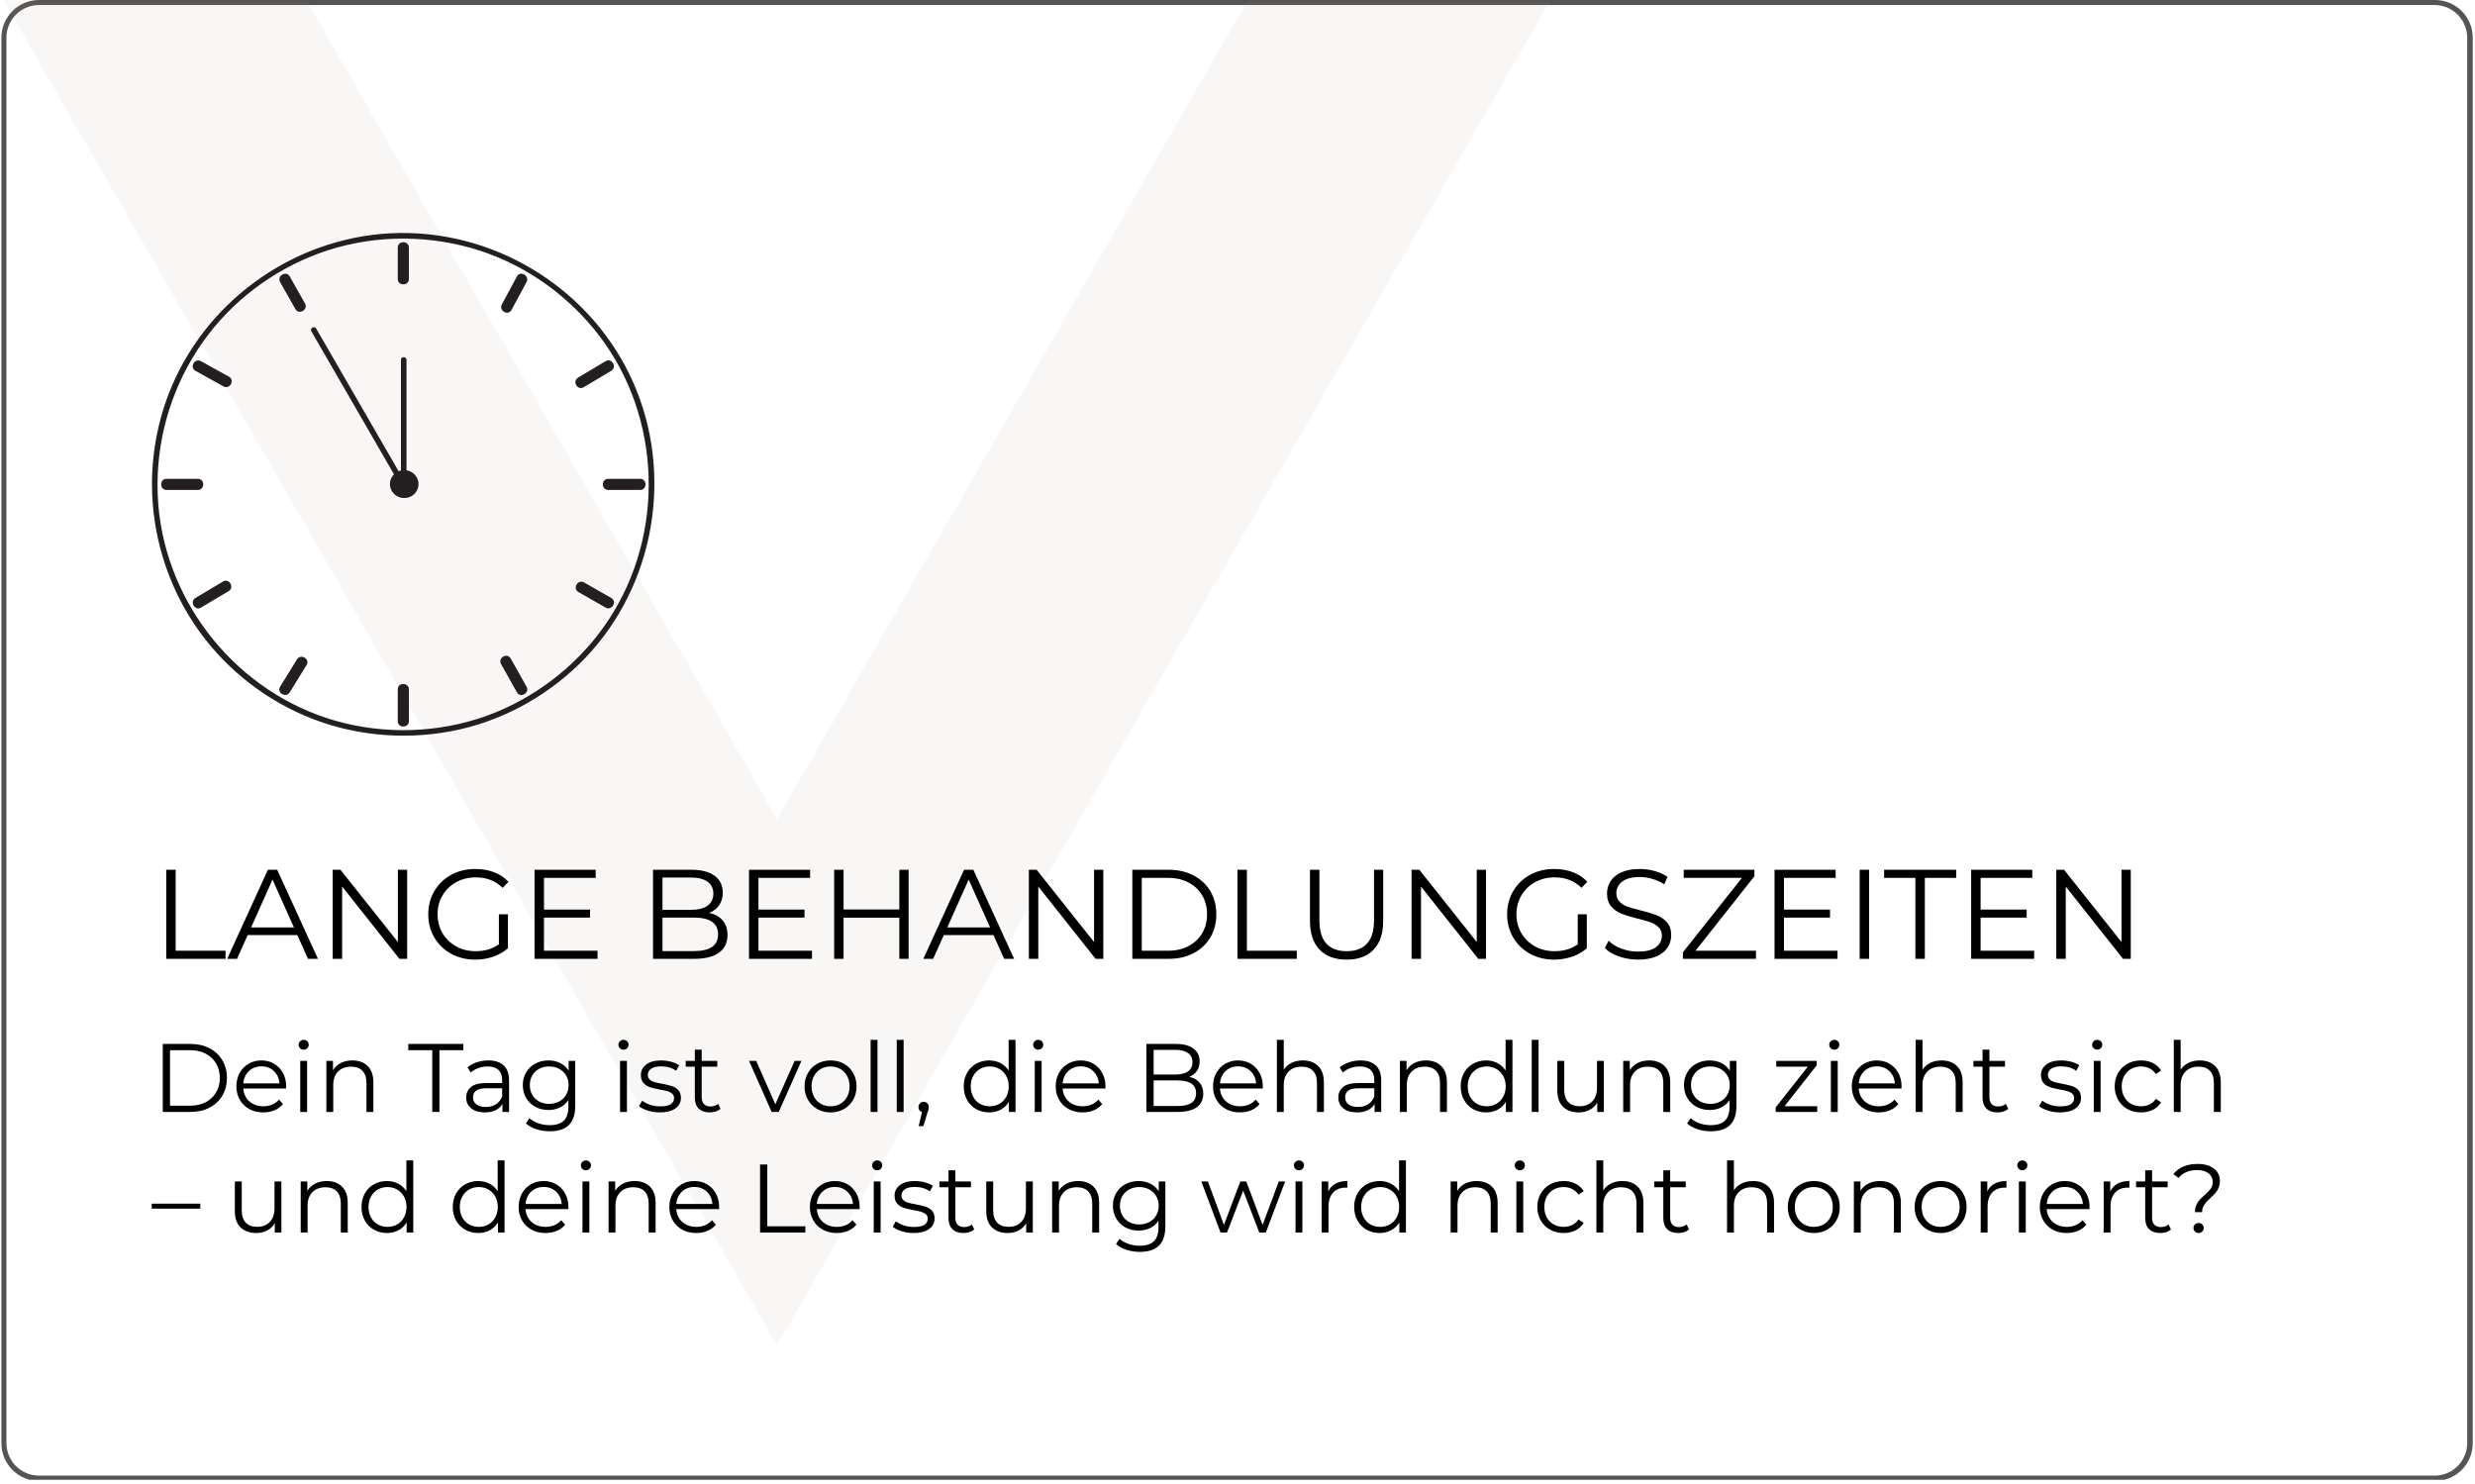
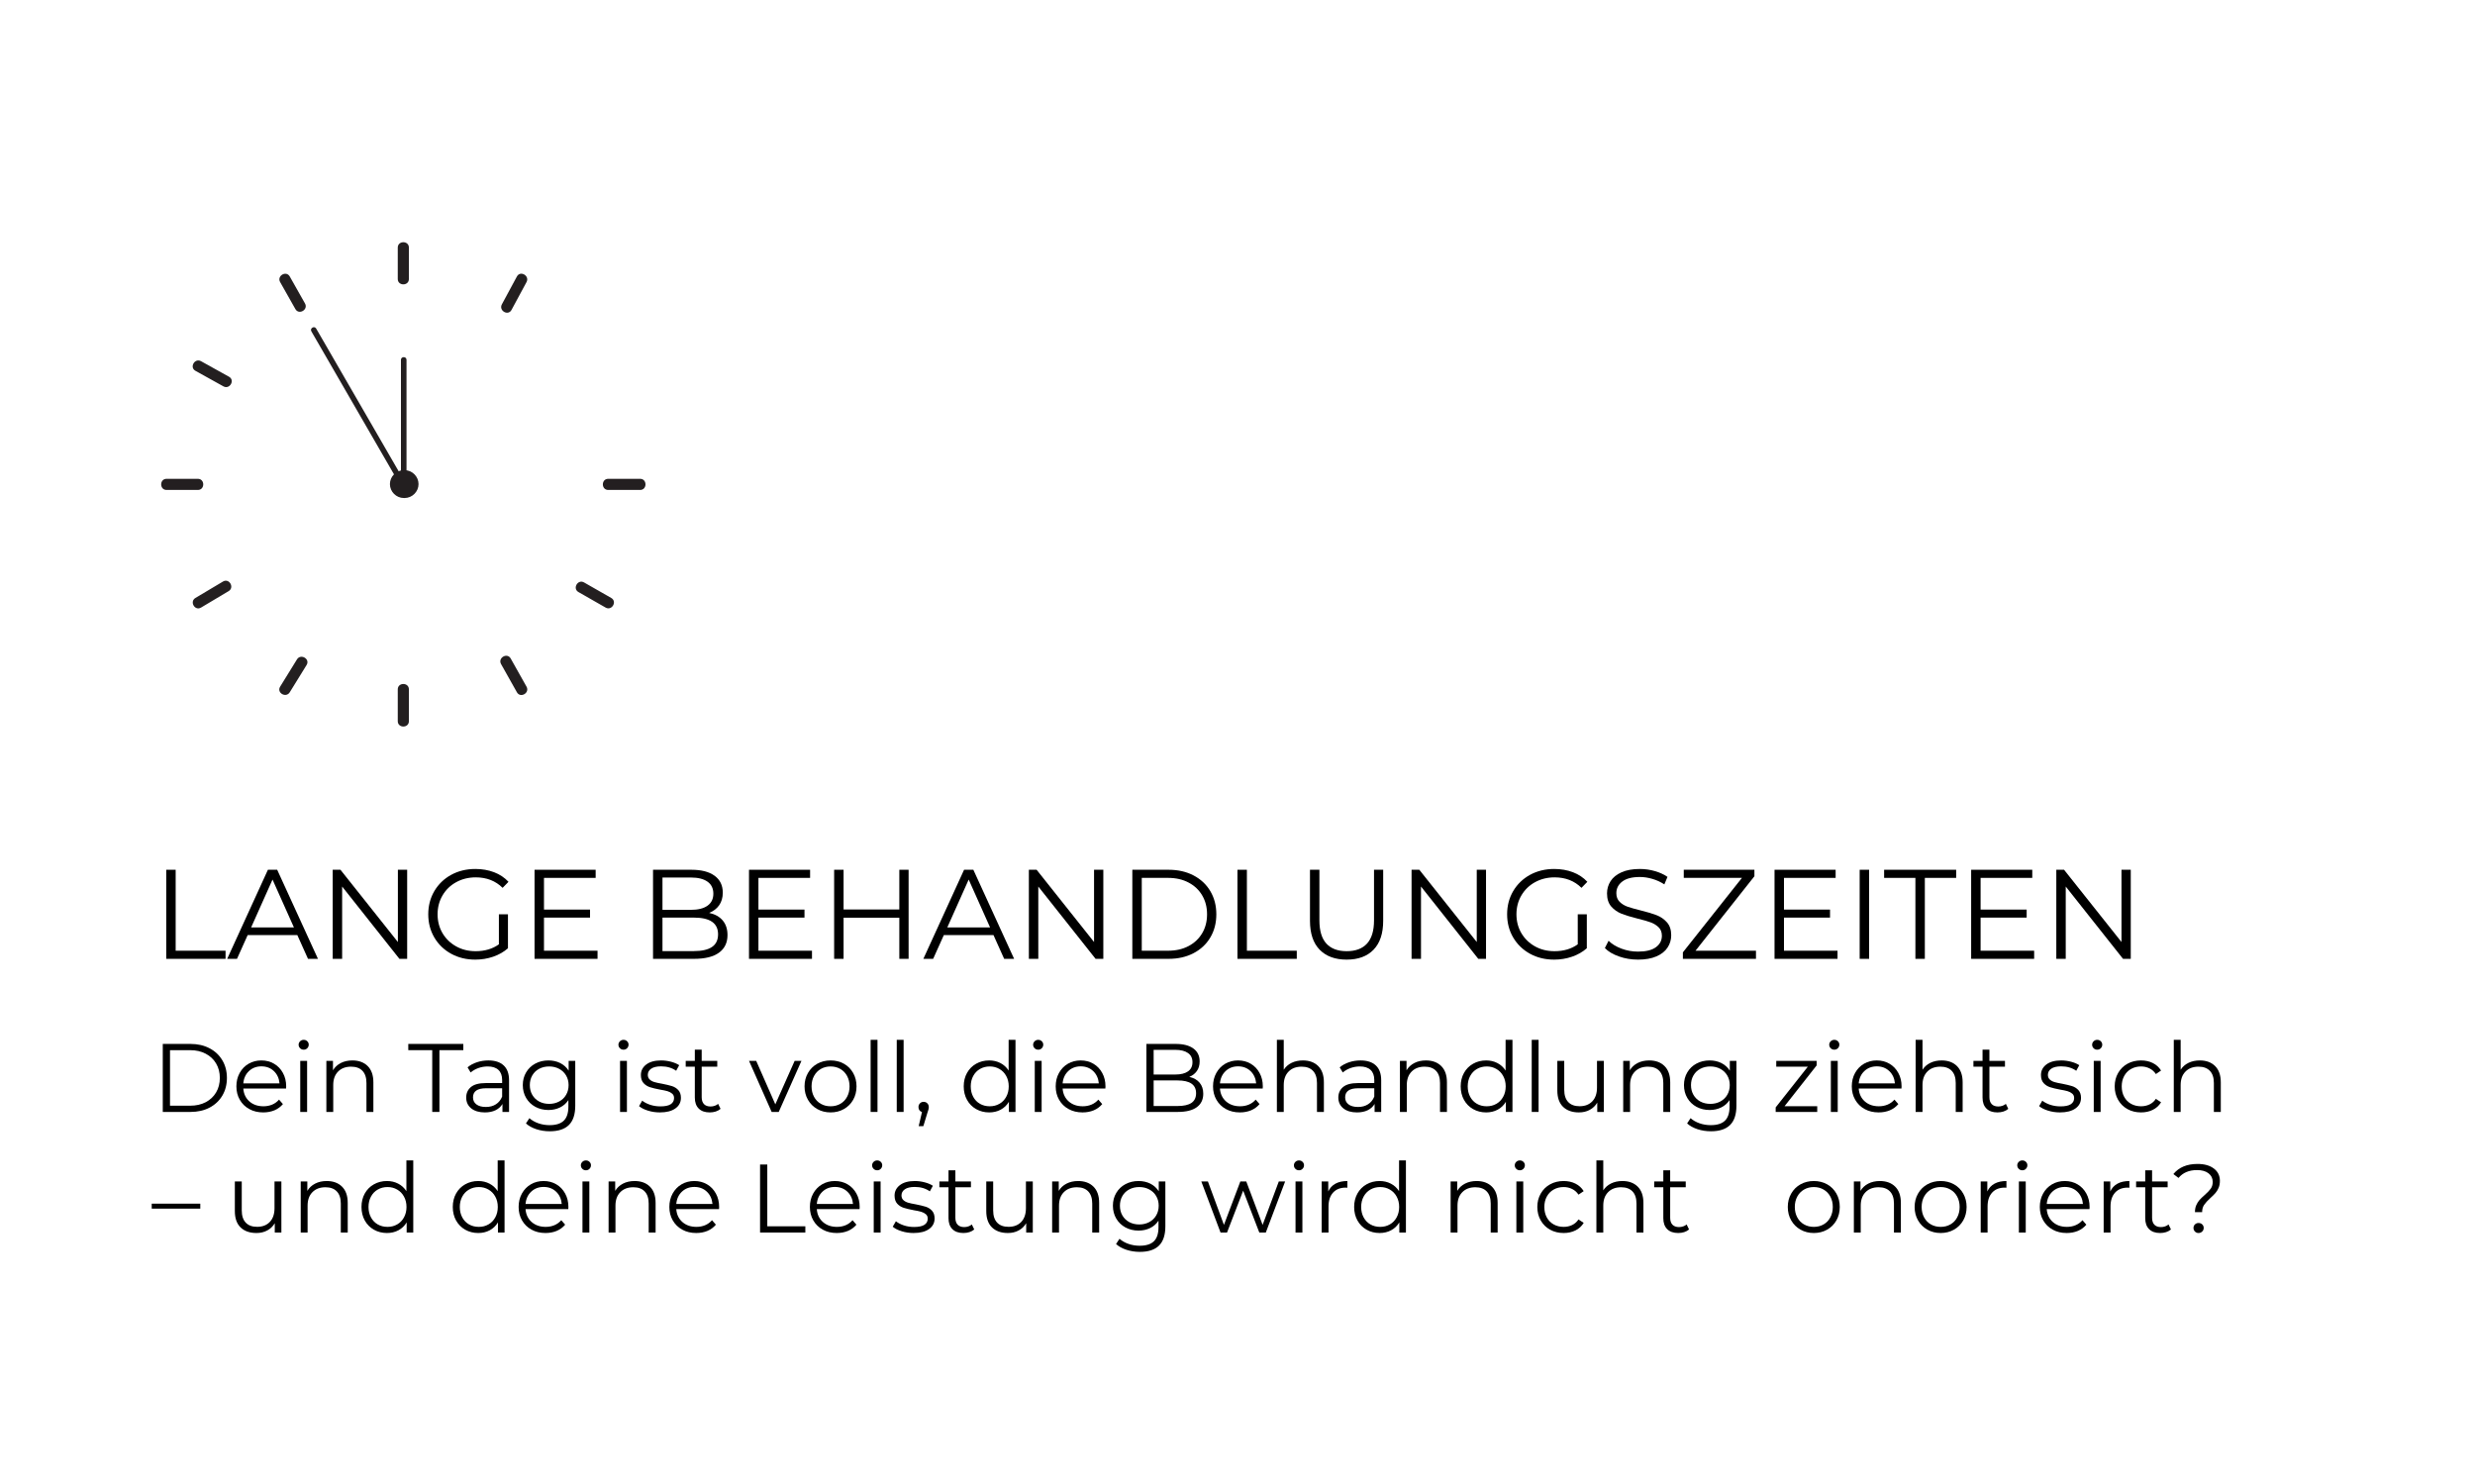
<svg xmlns="http://www.w3.org/2000/svg" width="984" zoomAndPan="magnify" viewBox="0 0 738 442.5" height="590" preserveAspectRatio="xMidYMid meet" version="1.2">
  <defs>
    <clipPath id="3adde1953b">
      <path d="M 0.418 0 L 737.582 0 L 737.582 441.25 L 0.418 441.25 Z M 0.418 0 " />
    </clipPath>
    <clipPath id="600556bbdb">
-       <path d="M 11.652 0 L 726.09 0 C 729.07 0 731.926 1.184 734.035 3.293 C 736.141 5.398 737.324 8.258 737.324 11.238 L 737.324 430.363 C 737.324 433.344 736.141 436.203 734.035 438.312 C 731.926 440.418 729.07 441.602 726.09 441.602 L 11.652 441.602 C 8.672 441.602 5.816 440.418 3.707 438.312 C 1.602 436.203 0.418 433.344 0.418 430.363 L 0.418 11.238 C 0.418 8.258 1.602 5.398 3.707 3.293 C 5.816 1.184 8.672 0 11.652 0 Z M 11.652 0 " />
-     </clipPath>
+       </clipPath>
    <clipPath id="28e82a05a4">
      <path d="M 0.418 0 L 464 0 L 464 402 L 0.418 402 Z M 0.418 0 " />
    </clipPath>
    <filter x="0%" y="0%" width="100%" filterUnits="objectBoundingBox" id="3e73f2bff0" height="100%">
      <feColorMatrix values="0 0 0 0 1 0 0 0 0 1 0 0 0 0 1 0 0 0 1 0" type="matrix" in="SourceGraphic" />
    </filter>
    <clipPath id="e4501e7547">
      <path d="M 0.895 0 L 462.645 0 L 462.645 400.797 L 0.895 400.797 Z M 0.895 0 " />
    </clipPath>
    <clipPath id="fc3304ba46">
      <path d="M 1 0 L 462.645 0 L 462.645 400.797 L 1 400.797 Z M 1 0 " />
    </clipPath>
    <clipPath id="943c3f1f90">
-       <rect x="0" width="463" y="0" height="401" />
-     </clipPath>
+       </clipPath>
    <clipPath id="8d1ca1949b">
      <rect x="0" width="464" y="0" height="402" />
    </clipPath>
    <clipPath id="78ae7fbedd">
-       <path d="M 45.238 69 L 196 69 L 196 220 L 45.238 220 Z M 45.238 69 " />
-     </clipPath>
+       </clipPath>
  </defs>
  <g id="65b2b5cbc8">
    <g clip-rule="nonzero" clip-path="url(#3adde1953b)">
      <g clip-rule="nonzero" clip-path="url(#600556bbdb)">
        <path style="fill:none;stroke-width:4;stroke-linecap:butt;stroke-linejoin:miter;stroke:#545454;stroke-opacity:1;stroke-miterlimit:4;" d="M 14.998 -0 L 968.658 -0 C 972.636 -0 976.448 1.58 979.264 4.395 C 982.074 7.206 983.654 11.023 983.654 15.001 L 983.654 574.466 C 983.654 578.444 982.074 582.261 979.264 585.077 C 976.448 587.887 972.636 589.467 968.658 589.467 L 14.998 589.467 C 11.02 589.467 7.208 587.887 4.392 585.077 C 1.582 582.261 0.002 578.444 0.002 574.466 L 0.002 15.001 C 0.002 11.023 1.582 7.206 4.392 4.395 C 7.208 1.58 11.02 -0 14.998 -0 Z M 14.998 -0 " transform="matrix(0.749,0,0,0.749,0.416,0)" />
      </g>
    </g>
    <g clip-rule="nonzero" clip-path="url(#28e82a05a4)">
      <g mask="url(#a152d041e0)" transform="matrix(1,0,0,1,0,0)">
        <g clip-path="url(#8d1ca1949b)">
          <g clip-rule="nonzero" clip-path="url(#e4501e7547)">
            <g mask="url(#52e21f5a9b)" transform="matrix(1,0,0,1,0,0)">
              <g id="cf3ae54f68" clip-path="url(#943c3f1f90)">
                <g clip-rule="nonzero" clip-path="url(#fc3304ba46)">
                  <path style=" stroke:none;fill-rule:evenodd;fill:#a58d7d;fill-opacity:1;" d="M 231.691 244.262 L 372.086 0 L 462.336 0 L 231.691 401.148 L 1.027 0 L 91.277 0 Z M 231.691 244.262 " />
                </g>
              </g>
              <mask id="52e21f5a9b">
                <g filter="url(#3e73f2bff0)">
                  <rect x="0" width="464" height="402" y="0" style="fill:#000000;fill-opacity:0.3;stroke:none;" />
                </g>
              </mask>
            </g>
          </g>
        </g>
        <mask id="a152d041e0">
          <g filter="url(#3e73f2bff0)">
            <rect x="0" width="738" y="0" height="442.5" style="fill:#000000;fill-opacity:0.25;stroke:none;" />
          </g>
        </mask>
      </g>
    </g>
    <g clip-rule="nonzero" clip-path="url(#78ae7fbedd)">
      <path style=" stroke:none;fill-rule:nonzero;fill:#231f20;fill-opacity:1;" d="M 46.969 144.434 C 47.016 129.25 51.699 114.465 60.434 102.047 C 68.949 89.945 81.242 80.645 95.117 75.551 C 109.551 70.254 125.555 69.77 140.34 73.91 C 154.586 77.902 167.332 86.387 176.789 97.727 C 196.551 121.434 198.84 156.109 182.969 182.445 C 175.367 195.055 163.895 205.102 150.531 211.227 C 136.523 217.648 120.496 219.289 105.43 216.234 C 75.73 210.215 52.547 185.523 47.824 155.707 C 47.23 151.98 46.98 148.203 46.969 144.434 C 46.965 143.363 45.305 143.363 45.309 144.434 C 45.355 159.297 49.746 173.863 58.012 186.223 C 66.023 198.203 77.547 207.688 90.777 213.371 C 104.551 219.289 119.961 220.805 134.66 218.012 C 148.957 215.293 162.246 208.18 172.664 198.059 C 194.238 177.105 200.98 144.215 189.797 116.363 C 178.746 88.848 151.691 70.316 122.137 69.496 C 92.371 68.668 64.41 86.324 52.031 113.332 C 47.57 123.07 45.336 133.73 45.305 144.434 C 45.301 145.504 46.961 145.504 46.965 144.434 Z M 46.969 144.434 " />
    </g>
    <path style=" stroke:none;fill-rule:nonzero;fill:#231f20;fill-opacity:1;" d="M 118.605 205.559 L 118.605 215.035 C 118.605 217.176 121.926 217.176 121.926 215.035 L 121.926 205.559 C 121.926 203.418 118.605 203.418 118.605 205.559 Z M 118.605 205.559 " />
    <path style=" stroke:none;fill-rule:nonzero;fill:#231f20;fill-opacity:1;" d="M 88.551 196.621 L 83.531 204.75 C 82.402 206.578 85.277 208.242 86.398 206.426 L 91.418 198.297 C 92.547 196.473 89.672 194.805 88.551 196.621 Z M 88.551 196.621 " />
    <path style=" stroke:none;fill-rule:nonzero;fill:#231f20;fill-opacity:1;" d="M 66.492 173.402 L 58.273 178.301 C 56.438 179.395 58.105 182.266 59.949 181.168 L 68.168 176.27 C 70.008 175.176 68.336 172.301 66.492 173.402 Z M 66.492 173.402 " />
    <path style=" stroke:none;fill-rule:nonzero;fill:#231f20;fill-opacity:1;" d="M 58.996 142.773 L 49.668 142.773 C 47.523 142.773 47.523 146.094 49.668 146.094 L 58.996 146.094 C 61.137 146.094 61.137 142.773 58.996 142.773 Z M 58.996 142.773 " />
    <path style=" stroke:none;fill-rule:nonzero;fill:#231f20;fill-opacity:1;" d="M 68.289 112.336 L 59.949 107.703 C 58.078 106.66 56.402 109.527 58.273 110.57 L 66.613 115.203 C 68.484 116.242 70.16 113.375 68.289 112.336 Z M 68.289 112.336 " />
    <path style=" stroke:none;fill-rule:nonzero;fill:#231f20;fill-opacity:1;" d="M 90.941 90.48 L 86.398 82.441 C 85.348 80.578 82.477 82.25 83.531 84.117 L 88.074 92.156 C 89.125 94.023 91.996 92.348 90.941 90.48 Z M 90.941 90.48 " />
    <path style=" stroke:none;fill-rule:nonzero;fill:#231f20;fill-opacity:1;" d="M 121.926 83.188 L 121.926 73.832 C 121.926 71.691 118.605 71.691 118.605 73.832 L 118.605 83.188 C 118.605 85.328 121.926 85.328 121.926 83.188 Z M 121.926 83.188 " />
    <path style=" stroke:none;fill-rule:nonzero;fill:#231f20;fill-opacity:1;" d="M 152.52 92.422 L 157 84.117 C 158.016 82.234 155.148 80.555 154.133 82.441 L 149.652 90.746 C 148.633 92.629 151.5 94.305 152.52 92.422 Z M 152.52 92.422 " />
-     <path style=" stroke:none;fill-rule:nonzero;fill:#231f20;fill-opacity:1;" d="M 174.039 115.465 L 182.258 110.566 C 184.094 109.473 182.426 106.602 180.582 107.699 L 172.363 112.598 C 170.527 113.691 172.195 116.562 174.039 115.465 Z M 174.039 115.465 " />
    <path style=" stroke:none;fill-rule:nonzero;fill:#231f20;fill-opacity:1;" d="M 181.367 146.094 L 190.867 146.094 C 193.008 146.094 193.008 142.773 190.867 142.773 L 181.367 142.773 C 179.227 142.773 179.227 146.094 181.367 146.094 Z M 181.367 146.094 " />
    <path style=" stroke:none;fill-rule:nonzero;fill:#231f20;fill-opacity:1;" d="M 172.484 176.543 L 180.582 181.168 C 182.445 182.23 184.117 179.363 182.258 178.301 L 174.16 173.676 C 172.297 172.609 170.625 175.48 172.484 176.543 Z M 172.484 176.543 " />
    <path style=" stroke:none;fill-rule:nonzero;fill:#231f20;fill-opacity:1;" d="M 149.414 198.027 L 154.133 206.426 C 155.18 208.293 158.051 206.617 157 204.75 L 152.281 196.352 C 151.23 194.484 148.363 196.16 149.414 198.027 Z M 149.414 198.027 " />
    <path style=" stroke:none;fill-rule:nonzero;fill:#231f20;fill-opacity:1;" d="M 120.648 140.195 L 120.414 140.195 C 118.152 140.195 116.266 142.086 116.266 144.348 C 116.266 146.609 118.152 148.5 120.414 148.5 L 120.648 148.5 C 122.91 148.5 124.801 146.609 124.801 144.348 C 124.801 142.086 122.91 140.195 120.648 140.195 Z M 120.648 140.195 " />
    <path style=" stroke:none;fill-rule:nonzero;fill:#231f20;fill-opacity:1;" d="M 121.215 144.598 L 121.215 107.297 C 121.215 106.227 119.555 106.227 119.555 107.297 L 119.555 144.598 C 119.555 145.668 121.215 145.668 121.215 144.598 Z M 121.215 144.598 " />
    <path style=" stroke:none;fill-rule:nonzero;fill:#231f20;fill-opacity:1;" d="M 120.84 143.93 L 96.246 101.371 L 94.277 97.969 C 93.742 97.043 92.305 97.879 92.844 98.805 L 117.438 141.363 L 119.406 144.766 C 119.941 145.691 121.375 144.855 120.84 143.93 Z M 120.84 143.93 " />
    <g style="fill:#000000;fill-opacity:1;">
      <g transform="translate(45.24, 285.911)">
        <path style="stroke:none" d="M 4.328 -26.562 L 7.141 -26.562 L 7.141 -2.422 L 22.016 -2.422 L 22.016 0 L 4.328 0 Z M 4.328 -26.562 " />
      </g>
    </g>
    <g style="fill:#000000;fill-opacity:1;">
      <g transform="translate(67.668, 285.911)">
        <path style="stroke:none" d="M 20.984 -7.094 L 6.188 -7.094 L 3 0 L 0.078 0 L 12.219 -26.562 L 14.984 -26.562 L 27.141 0 L 24.172 0 Z M 19.969 -9.375 L 13.594 -23.641 L 7.219 -9.375 Z M 19.969 -9.375 " />
      </g>
    </g>
    <g style="fill:#000000;fill-opacity:1;">
      <g transform="translate(94.877, 285.911)">
        <path style="stroke:none" d="M 26.531 -26.562 L 26.531 0 L 24.219 0 L 7.141 -21.562 L 7.141 0 L 4.328 0 L 4.328 -26.562 L 6.641 -26.562 L 23.766 -5.016 L 23.766 -26.562 Z M 26.531 -26.562 " />
      </g>
    </g>
    <g style="fill:#000000;fill-opacity:1;">
      <g transform="translate(125.73, 285.911)">
        <path style="stroke:none" d="M 23.031 -13.281 L 25.734 -13.281 L 25.734 -3.156 C 24.492 -2.062 23.023 -1.223 21.328 -0.641 C 19.629 -0.055 17.848 0.234 15.984 0.234 C 13.328 0.234 10.93 -0.348 8.797 -1.516 C 6.672 -2.68 5 -4.297 3.781 -6.359 C 2.57 -8.422 1.969 -10.727 1.969 -13.281 C 1.969 -15.832 2.57 -18.141 3.781 -20.203 C 5 -22.266 6.672 -23.879 8.797 -25.047 C 10.93 -26.211 13.336 -26.797 16.016 -26.797 C 18.035 -26.797 19.895 -26.473 21.594 -25.828 C 23.289 -25.18 24.723 -24.227 25.891 -22.969 L 24.141 -21.172 C 22.035 -23.254 19.363 -24.297 16.125 -24.297 C 13.977 -24.297 12.035 -23.816 10.297 -22.859 C 8.566 -21.91 7.207 -20.594 6.219 -18.906 C 5.238 -17.227 4.75 -15.352 4.75 -13.281 C 4.75 -11.207 5.238 -9.332 6.219 -7.656 C 7.207 -5.988 8.562 -4.676 10.281 -3.719 C 12 -2.758 13.938 -2.281 16.094 -2.281 C 18.82 -2.281 21.133 -2.961 23.031 -4.328 Z M 23.031 -13.281 " />
      </g>
    </g>
    <g style="fill:#000000;fill-opacity:1;">
      <g transform="translate(155.065, 285.911)">
        <path style="stroke:none" d="M 23.109 -2.422 L 23.109 0 L 4.328 0 L 4.328 -26.562 L 22.547 -26.562 L 22.547 -24.141 L 7.141 -24.141 L 7.141 -14.688 L 20.875 -14.688 L 20.875 -12.297 L 7.141 -12.297 L 7.141 -2.422 Z M 23.109 -2.422 " />
      </g>
    </g>
    <g style="fill:#000000;fill-opacity:1;">
      <g transform="translate(180.453, 285.911)">
        <path style="stroke:none" d="" />
      </g>
    </g>
    <g style="fill:#000000;fill-opacity:1;">
      <g transform="translate(190.396, 285.911)">
        <path style="stroke:none" d="M 21.062 -13.703 C 22.812 -13.316 24.16 -12.562 25.109 -11.438 C 26.055 -10.312 26.531 -8.863 26.531 -7.094 C 26.531 -4.82 25.688 -3.07 24 -1.844 C 22.32 -0.613 19.836 0 16.547 0 L 4.328 0 L 4.328 -26.562 L 15.781 -26.562 C 18.75 -26.562 21.047 -25.969 22.672 -24.781 C 24.305 -23.594 25.125 -21.91 25.125 -19.734 C 25.125 -18.266 24.766 -17.016 24.047 -15.984 C 23.328 -14.961 22.332 -14.203 21.062 -13.703 Z M 7.141 -24.25 L 7.141 -14.609 L 15.594 -14.609 C 17.75 -14.609 19.406 -15.02 20.562 -15.844 C 21.727 -16.664 22.312 -17.863 22.312 -19.438 C 22.312 -21 21.727 -22.191 20.562 -23.016 C 19.406 -23.836 17.75 -24.25 15.594 -24.25 Z M 16.516 -2.312 C 18.891 -2.312 20.68 -2.719 21.891 -3.531 C 23.109 -4.344 23.719 -5.609 23.719 -7.328 C 23.719 -10.641 21.316 -12.297 16.516 -12.297 L 7.141 -12.297 L 7.141 -2.312 Z M 16.516 -2.312 " />
      </g>
    </g>
    <g style="fill:#000000;fill-opacity:1;">
      <g transform="translate(219.01, 285.911)">
        <path style="stroke:none" d="M 23.109 -2.422 L 23.109 0 L 4.328 0 L 4.328 -26.562 L 22.547 -26.562 L 22.547 -24.141 L 7.141 -24.141 L 7.141 -14.688 L 20.875 -14.688 L 20.875 -12.297 L 7.141 -12.297 L 7.141 -2.422 Z M 23.109 -2.422 " />
      </g>
    </g>
    <g style="fill:#000000;fill-opacity:1;">
      <g transform="translate(244.398, 285.911)">
        <path style="stroke:none" d="M 26.531 -26.562 L 26.531 0 L 23.766 0 L 23.766 -12.266 L 7.141 -12.266 L 7.141 0 L 4.328 0 L 4.328 -26.562 L 7.141 -26.562 L 7.141 -14.719 L 23.766 -14.719 L 23.766 -26.562 Z M 26.531 -26.562 " />
      </g>
    </g>
    <g style="fill:#000000;fill-opacity:1;">
      <g transform="translate(275.251, 285.911)">
        <path style="stroke:none" d="M 20.984 -7.094 L 6.188 -7.094 L 3 0 L 0.078 0 L 12.219 -26.562 L 14.984 -26.562 L 27.141 0 L 24.172 0 Z M 19.969 -9.375 L 13.594 -23.641 L 7.219 -9.375 Z M 19.969 -9.375 " />
      </g>
    </g>
    <g style="fill:#000000;fill-opacity:1;">
      <g transform="translate(302.46, 285.911)">
        <path style="stroke:none" d="M 26.531 -26.562 L 26.531 0 L 24.219 0 L 7.141 -21.562 L 7.141 0 L 4.328 0 L 4.328 -26.562 L 6.641 -26.562 L 23.766 -5.016 L 23.766 -26.562 Z M 26.531 -26.562 " />
      </g>
    </g>
    <g style="fill:#000000;fill-opacity:1;">
      <g transform="translate(333.313, 285.911)">
        <path style="stroke:none" d="M 4.328 -26.562 L 15.141 -26.562 C 17.953 -26.562 20.43 -26 22.578 -24.875 C 24.734 -23.75 26.406 -22.18 27.594 -20.172 C 28.781 -18.16 29.375 -15.863 29.375 -13.281 C 29.375 -10.695 28.781 -8.398 27.594 -6.391 C 26.406 -4.379 24.734 -2.812 22.578 -1.688 C 20.43 -0.562 17.953 0 15.141 0 L 4.328 0 Z M 14.984 -2.422 C 17.316 -2.422 19.352 -2.883 21.094 -3.812 C 22.844 -4.738 24.195 -6.016 25.156 -7.641 C 26.125 -9.273 26.609 -11.156 26.609 -13.281 C 26.609 -15.406 26.125 -17.285 25.156 -18.922 C 24.195 -20.555 22.844 -21.832 21.094 -22.75 C 19.352 -23.676 17.316 -24.141 14.984 -24.141 L 7.141 -24.141 L 7.141 -2.422 Z M 14.984 -2.422 " />
      </g>
    </g>
    <g style="fill:#000000;fill-opacity:1;">
      <g transform="translate(364.659, 285.911)">
        <path style="stroke:none" d="M 4.328 -26.562 L 7.141 -26.562 L 7.141 -2.422 L 22.016 -2.422 L 22.016 0 L 4.328 0 Z M 4.328 -26.562 " />
      </g>
    </g>
    <g style="fill:#000000;fill-opacity:1;">
      <g transform="translate(386.518, 285.911)">
        <path style="stroke:none" d="M 15.031 0.234 C 11.594 0.234 8.91 -0.75 6.984 -2.719 C 5.055 -4.695 4.094 -7.57 4.094 -11.344 L 4.094 -26.562 L 6.906 -26.562 L 6.906 -11.469 C 6.906 -8.375 7.598 -6.066 8.984 -4.547 C 10.379 -3.035 12.395 -2.281 15.031 -2.281 C 17.688 -2.281 19.707 -3.035 21.094 -4.547 C 22.488 -6.066 23.188 -8.375 23.188 -11.469 L 23.188 -26.562 L 25.922 -26.562 L 25.922 -11.344 C 25.922 -7.57 24.961 -4.695 23.047 -2.719 C 21.141 -0.75 18.469 0.234 15.031 0.234 Z M 15.031 0.234 " />
      </g>
    </g>
    <g style="fill:#000000;fill-opacity:1;">
      <g transform="translate(416.574, 285.911)">
        <path style="stroke:none" d="M 26.531 -26.562 L 26.531 0 L 24.219 0 L 7.141 -21.562 L 7.141 0 L 4.328 0 L 4.328 -26.562 L 6.641 -26.562 L 23.766 -5.016 L 23.766 -26.562 Z M 26.531 -26.562 " />
      </g>
    </g>
    <g style="fill:#000000;fill-opacity:1;">
      <g transform="translate(447.427, 285.911)">
        <path style="stroke:none" d="M 23.031 -13.281 L 25.734 -13.281 L 25.734 -3.156 C 24.492 -2.062 23.023 -1.223 21.328 -0.641 C 19.629 -0.055 17.848 0.234 15.984 0.234 C 13.328 0.234 10.93 -0.348 8.797 -1.516 C 6.672 -2.68 5 -4.297 3.781 -6.359 C 2.57 -8.422 1.969 -10.727 1.969 -13.281 C 1.969 -15.832 2.57 -18.141 3.781 -20.203 C 5 -22.266 6.672 -23.879 8.797 -25.047 C 10.93 -26.211 13.336 -26.797 16.016 -26.797 C 18.035 -26.797 19.895 -26.473 21.594 -25.828 C 23.289 -25.18 24.723 -24.227 25.891 -22.969 L 24.141 -21.172 C 22.035 -23.254 19.363 -24.297 16.125 -24.297 C 13.977 -24.297 12.035 -23.816 10.297 -22.859 C 8.566 -21.91 7.207 -20.594 6.219 -18.906 C 5.238 -17.227 4.75 -15.352 4.75 -13.281 C 4.75 -11.207 5.238 -9.332 6.219 -7.656 C 7.207 -5.988 8.562 -4.676 10.281 -3.719 C 12 -2.758 13.938 -2.281 16.094 -2.281 C 18.82 -2.281 21.133 -2.961 23.031 -4.328 Z M 23.031 -13.281 " />
      </g>
    </g>
    <g style="fill:#000000;fill-opacity:1;">
      <g transform="translate(476.762, 285.911)">
        <path style="stroke:none" d="M 11.656 0.234 C 9.676 0.234 7.781 -0.082 5.969 -0.719 C 4.164 -1.352 2.77 -2.188 1.781 -3.219 L 2.891 -5.391 C 3.848 -4.43 5.125 -3.648 6.719 -3.047 C 8.312 -2.453 9.957 -2.156 11.656 -2.156 C 14.031 -2.156 15.812 -2.594 17 -3.469 C 18.188 -4.344 18.781 -5.477 18.781 -6.875 C 18.781 -7.938 18.457 -8.781 17.812 -9.406 C 17.164 -10.039 16.375 -10.531 15.438 -10.875 C 14.508 -11.219 13.207 -11.594 11.531 -12 C 9.539 -12.5 7.945 -12.984 6.75 -13.453 C 5.562 -13.922 4.539 -14.633 3.688 -15.594 C 2.844 -16.562 2.422 -17.867 2.422 -19.516 C 2.422 -20.848 2.773 -22.066 3.484 -23.172 C 4.191 -24.273 5.281 -25.156 6.75 -25.812 C 8.219 -26.469 10.039 -26.797 12.219 -26.797 C 13.738 -26.797 15.223 -26.586 16.672 -26.172 C 18.129 -25.754 19.391 -25.176 20.453 -24.438 L 19.516 -22.203 C 18.398 -22.93 17.207 -23.477 15.938 -23.844 C 14.676 -24.219 13.438 -24.406 12.219 -24.406 C 9.895 -24.406 8.145 -23.953 6.969 -23.047 C 5.789 -22.148 5.203 -20.992 5.203 -19.578 C 5.203 -18.516 5.523 -17.66 6.172 -17.016 C 6.816 -16.367 7.625 -15.875 8.594 -15.531 C 9.57 -15.195 10.883 -14.828 12.531 -14.422 C 14.477 -13.941 16.051 -13.469 17.25 -13 C 18.445 -12.531 19.461 -11.82 20.297 -10.875 C 21.141 -9.926 21.562 -8.641 21.562 -7.016 C 21.562 -5.68 21.195 -4.461 20.469 -3.359 C 19.75 -2.254 18.645 -1.379 17.156 -0.734 C 15.664 -0.086 13.832 0.234 11.656 0.234 Z M 11.656 0.234 " />
      </g>
    </g>
    <g style="fill:#000000;fill-opacity:1;">
      <g transform="translate(500.101, 285.911)">
        <path style="stroke:none" d="M 23.5 -2.422 L 23.5 0 L 1.703 0 L 1.703 -1.938 L 19.312 -24.141 L 1.969 -24.141 L 1.969 -26.562 L 23.031 -26.562 L 23.031 -24.625 L 5.469 -2.422 Z M 23.5 -2.422 " />
      </g>
    </g>
    <g style="fill:#000000;fill-opacity:1;">
      <g transform="translate(524.806, 285.911)">
        <path style="stroke:none" d="M 23.109 -2.422 L 23.109 0 L 4.328 0 L 4.328 -26.562 L 22.547 -26.562 L 22.547 -24.141 L 7.141 -24.141 L 7.141 -14.688 L 20.875 -14.688 L 20.875 -12.297 L 7.141 -12.297 L 7.141 -2.422 Z M 23.109 -2.422 " />
      </g>
    </g>
    <g style="fill:#000000;fill-opacity:1;">
      <g transform="translate(550.194, 285.911)">
        <path style="stroke:none" d="M 4.328 -26.562 L 7.141 -26.562 L 7.141 0 L 4.328 0 Z M 4.328 -26.562 " />
      </g>
    </g>
    <g style="fill:#000000;fill-opacity:1;">
      <g transform="translate(561.654, 285.911)">
        <path style="stroke:none" d="M 9.484 -24.141 L 0.156 -24.141 L 0.156 -26.562 L 21.641 -26.562 L 21.641 -24.141 L 12.297 -24.141 L 12.297 0 L 9.484 0 Z M 9.484 -24.141 " />
      </g>
    </g>
    <g style="fill:#000000;fill-opacity:1;">
      <g transform="translate(583.437, 285.911)">
        <path style="stroke:none" d="M 23.109 -2.422 L 23.109 0 L 4.328 0 L 4.328 -26.562 L 22.547 -26.562 L 22.547 -24.141 L 7.141 -24.141 L 7.141 -14.688 L 20.875 -14.688 L 20.875 -12.297 L 7.141 -12.297 L 7.141 -2.422 Z M 23.109 -2.422 " />
      </g>
    </g>
    <g style="fill:#000000;fill-opacity:1;">
      <g transform="translate(608.825, 285.911)">
        <path style="stroke:none" d="M 26.531 -26.562 L 26.531 0 L 24.219 0 L 7.141 -21.562 L 7.141 0 L 4.328 0 L 4.328 -26.562 L 6.641 -26.562 L 23.766 -5.016 L 23.766 -26.562 Z M 26.531 -26.562 " />
      </g>
    </g>
    <g style="fill:#000000;fill-opacity:1;">
      <g transform="translate(45.24, 331.562)">
        <path style="stroke:none" d="M 3.297 -20.281 L 11.562 -20.281 C 13.707 -20.281 15.598 -19.848 17.234 -18.984 C 18.879 -18.129 20.156 -16.93 21.062 -15.391 C 21.969 -13.859 22.422 -12.109 22.422 -10.141 C 22.422 -8.172 21.969 -6.414 21.062 -4.875 C 20.156 -3.344 18.879 -2.145 17.234 -1.281 C 15.598 -0.426 13.707 0 11.562 0 L 3.297 0 Z M 11.438 -1.859 C 13.219 -1.859 14.773 -2.207 16.109 -2.906 C 17.441 -3.613 18.473 -4.586 19.203 -5.828 C 19.941 -7.078 20.312 -8.516 20.312 -10.141 C 20.312 -11.766 19.941 -13.195 19.203 -14.438 C 18.473 -15.688 17.441 -16.66 16.109 -17.359 C 14.773 -18.066 13.219 -18.422 11.438 -18.422 L 5.453 -18.422 L 5.453 -1.859 Z M 11.438 -1.859 " />
      </g>
    </g>
    <g style="fill:#000000;fill-opacity:1;">
      <g transform="translate(69.16, 331.562)">
        <path style="stroke:none" d="M 16.141 -6.984 L 3.391 -6.984 C 3.504 -5.398 4.109 -4.117 5.203 -3.141 C 6.305 -2.172 7.703 -1.688 9.391 -1.688 C 10.336 -1.688 11.207 -1.852 12 -2.188 C 12.789 -2.52 13.473 -3.016 14.047 -3.672 L 15.203 -2.344 C 14.523 -1.531 13.68 -0.91 12.672 -0.484 C 11.66 -0.066 10.547 0.141 9.328 0.141 C 7.766 0.141 6.379 -0.191 5.172 -0.859 C 3.961 -1.523 3.02 -2.445 2.344 -3.625 C 1.664 -4.801 1.328 -6.133 1.328 -7.625 C 1.328 -9.102 1.648 -10.43 2.297 -11.609 C 2.953 -12.797 3.844 -13.719 4.969 -14.375 C 6.094 -15.031 7.363 -15.359 8.781 -15.359 C 10.188 -15.359 11.445 -15.031 12.562 -14.375 C 13.688 -13.719 14.566 -12.801 15.203 -11.625 C 15.848 -10.457 16.172 -9.125 16.172 -7.625 Z M 8.781 -13.594 C 7.312 -13.594 6.078 -13.125 5.078 -12.188 C 4.086 -11.25 3.523 -10.023 3.391 -8.516 L 14.188 -8.516 C 14.051 -10.023 13.488 -11.25 12.5 -12.188 C 11.508 -13.125 10.27 -13.594 8.781 -13.594 Z M 8.781 -13.594 " />
      </g>
    </g>
    <g style="fill:#000000;fill-opacity:1;">
      <g transform="translate(86.652, 331.562)">
        <path style="stroke:none" d="M 2.875 -15.234 L 4.922 -15.234 L 4.922 0 L 2.875 0 Z M 3.906 -18.562 C 3.477 -18.562 3.117 -18.707 2.828 -19 C 2.535 -19.289 2.391 -19.641 2.391 -20.047 C 2.391 -20.43 2.535 -20.77 2.828 -21.062 C 3.117 -21.352 3.477 -21.5 3.906 -21.5 C 4.332 -21.5 4.688 -21.359 4.969 -21.078 C 5.258 -20.797 5.406 -20.461 5.406 -20.078 C 5.406 -19.648 5.258 -19.289 4.969 -19 C 4.688 -18.707 4.332 -18.562 3.906 -18.562 Z M 3.906 -18.562 " />
      </g>
    </g>
    <g style="fill:#000000;fill-opacity:1;">
      <g transform="translate(94.442, 331.562)">
        <path style="stroke:none" d="M 10.625 -15.359 C 12.539 -15.359 14.062 -14.801 15.188 -13.688 C 16.32 -12.57 16.891 -10.953 16.891 -8.828 L 16.891 0 L 14.828 0 L 14.828 -8.625 C 14.828 -10.219 14.43 -11.426 13.641 -12.25 C 12.848 -13.082 11.719 -13.5 10.25 -13.5 C 8.613 -13.5 7.316 -13.008 6.359 -12.031 C 5.398 -11.062 4.922 -9.719 4.922 -8 L 4.922 0 L 2.875 0 L 2.875 -15.234 L 4.844 -15.234 L 4.844 -12.422 C 5.395 -13.348 6.164 -14.066 7.156 -14.578 C 8.156 -15.098 9.312 -15.359 10.625 -15.359 Z M 10.625 -15.359 " />
      </g>
    </g>
    <g style="fill:#000000;fill-opacity:1;">
      <g transform="translate(114.047, 331.562)">
        <path style="stroke:none" d="" />
      </g>
    </g>
    <g style="fill:#000000;fill-opacity:1;">
      <g transform="translate(121.635, 331.562)">
        <path style="stroke:none" d="M 7.25 -18.422 L 0.109 -18.422 L 0.109 -20.281 L 16.516 -20.281 L 16.516 -18.422 L 9.391 -18.422 L 9.391 0 L 7.25 0 Z M 7.25 -18.422 " />
      </g>
    </g>
    <g style="fill:#000000;fill-opacity:1;">
      <g transform="translate(137.417, 331.562)">
        <path style="stroke:none" d="M 8.203 -15.359 C 10.191 -15.359 11.719 -14.859 12.781 -13.859 C 13.844 -12.867 14.375 -11.395 14.375 -9.438 L 14.375 0 L 12.406 0 L 12.406 -2.375 C 11.938 -1.582 11.254 -0.961 10.359 -0.516 C 9.461 -0.078 8.395 0.141 7.156 0.141 C 5.457 0.141 4.102 -0.258 3.094 -1.062 C 2.094 -1.875 1.594 -2.945 1.594 -4.281 C 1.594 -5.582 2.062 -6.629 3 -7.422 C 3.938 -8.211 5.426 -8.609 7.469 -8.609 L 12.312 -8.609 L 12.312 -9.531 C 12.312 -10.844 11.941 -11.844 11.203 -12.531 C 10.473 -13.219 9.406 -13.562 8 -13.562 C 7.031 -13.562 6.098 -13.398 5.203 -13.078 C 4.316 -12.754 3.555 -12.316 2.922 -11.766 L 2 -13.297 C 2.77 -13.953 3.695 -14.457 4.781 -14.812 C 5.863 -15.176 7.004 -15.359 8.203 -15.359 Z M 7.469 -1.484 C 8.633 -1.484 9.629 -1.75 10.453 -2.281 C 11.285 -2.812 11.906 -3.578 12.312 -4.578 L 12.312 -7.062 L 7.531 -7.062 C 4.926 -7.062 3.625 -6.156 3.625 -4.344 C 3.625 -3.457 3.961 -2.758 4.641 -2.25 C 5.316 -1.738 6.258 -1.484 7.469 -1.484 Z M 7.469 -1.484 " />
      </g>
    </g>
    <g style="fill:#000000;fill-opacity:1;">
      <g transform="translate(154.561, 331.562)">
        <path style="stroke:none" d="M 16.969 -15.234 L 16.969 -1.859 C 16.969 0.734 16.336 2.648 15.078 3.891 C 13.816 5.141 11.91 5.766 9.359 5.766 C 7.953 5.766 6.613 5.555 5.344 5.141 C 4.082 4.723 3.055 4.148 2.266 3.422 L 3.297 1.859 C 4.035 2.516 4.93 3.023 5.984 3.391 C 7.035 3.754 8.141 3.938 9.297 3.938 C 11.234 3.938 12.656 3.488 13.562 2.594 C 14.469 1.695 14.922 0.301 14.922 -1.594 L 14.922 -3.531 C 14.285 -2.562 13.445 -1.828 12.406 -1.328 C 11.375 -0.828 10.234 -0.578 8.984 -0.578 C 7.555 -0.578 6.254 -0.891 5.078 -1.516 C 3.91 -2.148 2.992 -3.031 2.328 -4.156 C 1.66 -5.289 1.328 -6.57 1.328 -8 C 1.328 -9.426 1.66 -10.695 2.328 -11.812 C 2.992 -12.938 3.906 -13.805 5.062 -14.422 C 6.227 -15.047 7.535 -15.359 8.984 -15.359 C 10.273 -15.359 11.441 -15.098 12.484 -14.578 C 13.523 -14.055 14.363 -13.301 15 -12.312 L 15 -15.234 Z M 9.188 -2.406 C 10.281 -2.406 11.27 -2.641 12.156 -3.109 C 13.051 -3.586 13.742 -4.25 14.234 -5.094 C 14.734 -5.945 14.984 -6.914 14.984 -8 C 14.984 -9.082 14.734 -10.039 14.234 -10.875 C 13.742 -11.719 13.055 -12.375 12.172 -12.844 C 11.297 -13.32 10.301 -13.562 9.188 -13.562 C 8.082 -13.562 7.086 -13.328 6.203 -12.859 C 5.328 -12.398 4.645 -11.742 4.156 -10.891 C 3.664 -10.047 3.422 -9.082 3.422 -8 C 3.422 -6.914 3.664 -5.945 4.156 -5.094 C 4.645 -4.25 5.328 -3.586 6.203 -3.109 C 7.086 -2.641 8.082 -2.406 9.188 -2.406 Z M 9.188 -2.406 " />
      </g>
    </g>
    <g style="fill:#000000;fill-opacity:1;">
      <g transform="translate(174.428, 331.562)">
        <path style="stroke:none" d="" />
      </g>
    </g>
    <g style="fill:#000000;fill-opacity:1;">
      <g transform="translate(182.015, 331.562)">
        <path style="stroke:none" d="M 2.875 -15.234 L 4.922 -15.234 L 4.922 0 L 2.875 0 Z M 3.906 -18.562 C 3.477 -18.562 3.117 -18.707 2.828 -19 C 2.535 -19.289 2.391 -19.641 2.391 -20.047 C 2.391 -20.43 2.535 -20.77 2.828 -21.062 C 3.117 -21.352 3.477 -21.5 3.906 -21.5 C 4.332 -21.5 4.688 -21.359 4.969 -21.078 C 5.258 -20.797 5.406 -20.461 5.406 -20.078 C 5.406 -19.648 5.258 -19.289 4.969 -19 C 4.688 -18.707 4.332 -18.562 3.906 -18.562 Z M 3.906 -18.562 " />
      </g>
    </g>
    <g style="fill:#000000;fill-opacity:1;">
      <g transform="translate(189.805, 331.562)">
        <path style="stroke:none" d="M 6.953 0.141 C 5.711 0.141 4.523 -0.035 3.391 -0.391 C 2.266 -0.742 1.383 -1.191 0.75 -1.734 L 1.688 -3.359 C 2.32 -2.859 3.117 -2.445 4.078 -2.125 C 5.047 -1.812 6.051 -1.656 7.094 -1.656 C 8.488 -1.656 9.52 -1.867 10.188 -2.297 C 10.852 -2.734 11.188 -3.348 11.188 -4.141 C 11.188 -4.703 11 -5.141 10.625 -5.453 C 10.258 -5.773 9.797 -6.02 9.234 -6.188 C 8.68 -6.352 7.941 -6.508 7.016 -6.656 C 5.773 -6.895 4.773 -7.133 4.016 -7.375 C 3.266 -7.613 2.625 -8.02 2.094 -8.594 C 1.562 -9.176 1.297 -9.984 1.297 -11.016 C 1.297 -12.285 1.828 -13.328 2.891 -14.141 C 3.953 -14.953 5.43 -15.359 7.328 -15.359 C 8.316 -15.359 9.301 -15.227 10.281 -14.969 C 11.27 -14.707 12.082 -14.363 12.719 -13.938 L 11.812 -12.281 C 10.562 -13.156 9.066 -13.594 7.328 -13.594 C 6.016 -13.594 5.023 -13.359 4.359 -12.891 C 3.691 -12.43 3.359 -11.82 3.359 -11.062 C 3.359 -10.488 3.547 -10.023 3.922 -9.672 C 4.297 -9.328 4.766 -9.07 5.328 -8.906 C 5.891 -8.738 6.66 -8.57 7.641 -8.406 C 8.859 -8.164 9.832 -7.93 10.562 -7.703 C 11.301 -7.473 11.93 -7.078 12.453 -6.516 C 12.973 -5.953 13.234 -5.18 13.234 -4.203 C 13.234 -2.867 12.676 -1.812 11.562 -1.031 C 10.457 -0.25 8.922 0.141 6.953 0.141 Z M 6.953 0.141 " />
      </g>
    </g>
    <g style="fill:#000000;fill-opacity:1;">
      <g transform="translate(203.966, 331.562)">
        <path style="stroke:none" d="M 10.891 -0.922 C 10.504 -0.578 10.023 -0.312 9.453 -0.125 C 8.891 0.051 8.297 0.141 7.672 0.141 C 6.242 0.141 5.145 -0.242 4.375 -1.016 C 3.602 -1.785 3.219 -2.875 3.219 -4.281 L 3.219 -13.5 L 0.5 -13.5 L 0.5 -15.234 L 3.219 -15.234 L 3.219 -18.562 L 5.266 -18.562 L 5.266 -15.234 L 9.906 -15.234 L 9.906 -13.5 L 5.266 -13.5 L 5.266 -4.406 C 5.266 -3.5 5.492 -2.805 5.953 -2.328 C 6.41 -1.859 7.062 -1.625 7.906 -1.625 C 8.332 -1.625 8.742 -1.691 9.141 -1.828 C 9.535 -1.961 9.879 -2.156 10.172 -2.406 Z M 10.891 -0.922 " />
      </g>
    </g>
    <g style="fill:#000000;fill-opacity:1;">
      <g transform="translate(215.724, 331.562)">
        <path style="stroke:none" d="" />
      </g>
    </g>
    <g style="fill:#000000;fill-opacity:1;">
      <g transform="translate(223.311, 331.562)">
        <path style="stroke:none" d="M 15.672 -15.234 L 8.891 0 L 6.781 0 L 0.031 -15.234 L 2.172 -15.234 L 7.875 -2.266 L 13.641 -15.234 Z M 15.672 -15.234 " />
      </g>
    </g>
    <g style="fill:#000000;fill-opacity:1;">
      <g transform="translate(238.573, 331.562)">
        <path style="stroke:none" d="M 9.094 0.141 C 7.625 0.141 6.301 -0.191 5.125 -0.859 C 3.945 -1.523 3.02 -2.445 2.344 -3.625 C 1.664 -4.801 1.328 -6.133 1.328 -7.625 C 1.328 -9.102 1.664 -10.43 2.344 -11.609 C 3.02 -12.797 3.945 -13.719 5.125 -14.375 C 6.301 -15.031 7.625 -15.359 9.094 -15.359 C 10.562 -15.359 11.883 -15.031 13.062 -14.375 C 14.238 -13.719 15.16 -12.797 15.828 -11.609 C 16.492 -10.43 16.828 -9.102 16.828 -7.625 C 16.828 -6.133 16.492 -4.801 15.828 -3.625 C 15.16 -2.445 14.238 -1.523 13.062 -0.859 C 11.883 -0.191 10.562 0.141 9.094 0.141 Z M 9.094 -1.688 C 10.176 -1.688 11.145 -1.93 12 -2.422 C 12.863 -2.91 13.535 -3.609 14.016 -4.516 C 14.504 -5.422 14.75 -6.457 14.75 -7.625 C 14.75 -8.781 14.504 -9.812 14.016 -10.719 C 13.535 -11.625 12.863 -12.32 12 -12.812 C 11.145 -13.312 10.176 -13.562 9.094 -13.562 C 8.008 -13.562 7.035 -13.312 6.172 -12.812 C 5.316 -12.32 4.645 -11.625 4.156 -10.719 C 3.664 -9.812 3.422 -8.781 3.422 -7.625 C 3.422 -6.457 3.664 -5.422 4.156 -4.516 C 4.645 -3.609 5.316 -2.91 6.172 -2.422 C 7.035 -1.93 8.008 -1.688 9.094 -1.688 Z M 9.094 -1.688 " />
      </g>
    </g>
    <g style="fill:#000000;fill-opacity:1;">
      <g transform="translate(256.73, 331.562)">
        <path style="stroke:none" d="M 2.875 -21.5 L 4.922 -21.5 L 4.922 0 L 2.875 0 Z M 2.875 -21.5 " />
      </g>
    </g>
    <g style="fill:#000000;fill-opacity:1;">
      <g transform="translate(264.52, 331.562)">
        <path style="stroke:none" d="M 2.875 -21.5 L 4.922 -21.5 L 4.922 0 L 2.875 0 Z M 2.875 -21.5 " />
      </g>
    </g>
    <g style="fill:#000000;fill-opacity:1;">
      <g transform="translate(272.31, 331.562)">
        <path style="stroke:none" d="M 3.094 -3.016 C 3.539 -3.016 3.91 -2.863 4.203 -2.562 C 4.492 -2.258 4.641 -1.891 4.641 -1.453 C 4.641 -1.211 4.602 -0.957 4.531 -0.688 C 4.469 -0.426 4.367 -0.117 4.234 0.234 L 3.016 4.234 L 1.625 4.234 L 2.609 0.031 C 2.297 -0.062 2.039 -0.238 1.844 -0.5 C 1.656 -0.758 1.562 -1.078 1.562 -1.453 C 1.562 -1.891 1.707 -2.258 2 -2.562 C 2.289 -2.863 2.656 -3.016 3.094 -3.016 Z M 3.094 -3.016 " />
      </g>
    </g>
    <g style="fill:#000000;fill-opacity:1;">
      <g transform="translate(278.45, 331.562)">
        <path style="stroke:none" d="" />
      </g>
    </g>
    <g style="fill:#000000;fill-opacity:1;">
      <g transform="translate(286.037, 331.562)">
        <path style="stroke:none" d="M 16.766 -21.5 L 16.766 0 L 14.797 0 L 14.797 -3.016 C 14.18 -1.992 13.363 -1.211 12.344 -0.672 C 11.332 -0.129 10.191 0.141 8.922 0.141 C 7.492 0.141 6.195 -0.188 5.031 -0.844 C 3.875 -1.5 2.969 -2.414 2.312 -3.594 C 1.656 -4.77 1.328 -6.113 1.328 -7.625 C 1.328 -9.125 1.656 -10.461 2.312 -11.641 C 2.969 -12.816 3.875 -13.727 5.031 -14.375 C 6.195 -15.031 7.492 -15.359 8.922 -15.359 C 10.16 -15.359 11.273 -15.098 12.266 -14.578 C 13.266 -14.066 14.082 -13.32 14.719 -12.344 L 14.719 -21.5 Z M 9.094 -1.688 C 10.156 -1.688 11.113 -1.93 11.969 -2.422 C 12.832 -2.91 13.508 -3.609 14 -4.516 C 14.5 -5.422 14.75 -6.457 14.75 -7.625 C 14.75 -8.781 14.5 -9.812 14 -10.719 C 13.508 -11.625 12.832 -12.32 11.969 -12.812 C 11.113 -13.312 10.156 -13.562 9.094 -13.562 C 8.008 -13.562 7.035 -13.312 6.172 -12.812 C 5.316 -12.32 4.645 -11.625 4.156 -10.719 C 3.664 -9.812 3.422 -8.781 3.422 -7.625 C 3.422 -6.457 3.664 -5.422 4.156 -4.516 C 4.645 -3.609 5.316 -2.91 6.172 -2.422 C 7.035 -1.93 8.008 -1.688 9.094 -1.688 Z M 9.094 -1.688 " />
      </g>
    </g>
    <g style="fill:#000000;fill-opacity:1;">
      <g transform="translate(305.672, 331.562)">
        <path style="stroke:none" d="M 2.875 -15.234 L 4.922 -15.234 L 4.922 0 L 2.875 0 Z M 3.906 -18.562 C 3.477 -18.562 3.117 -18.707 2.828 -19 C 2.535 -19.289 2.391 -19.641 2.391 -20.047 C 2.391 -20.43 2.535 -20.77 2.828 -21.062 C 3.117 -21.352 3.477 -21.5 3.906 -21.5 C 4.332 -21.5 4.688 -21.359 4.969 -21.078 C 5.258 -20.797 5.406 -20.461 5.406 -20.078 C 5.406 -19.648 5.258 -19.289 4.969 -19 C 4.688 -18.707 4.332 -18.562 3.906 -18.562 Z M 3.906 -18.562 " />
      </g>
    </g>
    <g style="fill:#000000;fill-opacity:1;">
      <g transform="translate(313.462, 331.562)">
        <path style="stroke:none" d="M 16.141 -6.984 L 3.391 -6.984 C 3.504 -5.398 4.109 -4.117 5.203 -3.141 C 6.305 -2.172 7.703 -1.688 9.391 -1.688 C 10.336 -1.688 11.207 -1.852 12 -2.188 C 12.789 -2.52 13.473 -3.016 14.047 -3.672 L 15.203 -2.344 C 14.523 -1.531 13.68 -0.91 12.672 -0.484 C 11.66 -0.066 10.547 0.141 9.328 0.141 C 7.766 0.141 6.379 -0.191 5.172 -0.859 C 3.961 -1.523 3.02 -2.445 2.344 -3.625 C 1.664 -4.801 1.328 -6.133 1.328 -7.625 C 1.328 -9.102 1.648 -10.43 2.297 -11.609 C 2.953 -12.797 3.844 -13.719 4.969 -14.375 C 6.094 -15.031 7.363 -15.359 8.781 -15.359 C 10.188 -15.359 11.445 -15.031 12.562 -14.375 C 13.688 -13.719 14.566 -12.801 15.203 -11.625 C 15.848 -10.457 16.172 -9.125 16.172 -7.625 Z M 8.781 -13.594 C 7.312 -13.594 6.078 -13.125 5.078 -12.188 C 4.086 -11.25 3.523 -10.023 3.391 -8.516 L 14.188 -8.516 C 14.051 -10.023 13.488 -11.25 12.5 -12.188 C 11.508 -13.125 10.27 -13.594 8.781 -13.594 Z M 8.781 -13.594 " />
      </g>
    </g>
    <g style="fill:#000000;fill-opacity:1;">
      <g transform="translate(330.953, 331.562)">
        <path style="stroke:none" d="" />
      </g>
    </g>
    <g style="fill:#000000;fill-opacity:1;">
      <g transform="translate(338.541, 331.562)">
        <path style="stroke:none" d="M 16.078 -10.453 C 17.41 -10.16 18.438 -9.582 19.156 -8.719 C 19.883 -7.863 20.25 -6.766 20.25 -5.422 C 20.25 -3.68 19.602 -2.344 18.312 -1.406 C 17.031 -0.469 15.133 0 12.625 0 L 3.297 0 L 3.297 -20.281 L 12.047 -20.281 C 14.305 -20.281 16.055 -19.828 17.297 -18.922 C 18.547 -18.016 19.172 -16.727 19.172 -15.062 C 19.172 -13.945 18.895 -12.992 18.344 -12.203 C 17.801 -11.422 17.047 -10.836 16.078 -10.453 Z M 5.453 -18.516 L 5.453 -11.156 L 11.906 -11.156 C 13.551 -11.156 14.816 -11.469 15.703 -12.094 C 16.586 -12.719 17.031 -13.629 17.031 -14.828 C 17.031 -16.023 16.586 -16.938 15.703 -17.562 C 14.816 -18.195 13.551 -18.516 11.906 -18.516 Z M 12.594 -1.766 C 14.414 -1.766 15.789 -2.07 16.719 -2.688 C 17.645 -3.312 18.109 -4.281 18.109 -5.594 C 18.109 -8.125 16.27 -9.391 12.594 -9.391 L 5.453 -9.391 L 5.453 -1.766 Z M 12.594 -1.766 " />
      </g>
    </g>
    <g style="fill:#000000;fill-opacity:1;">
      <g transform="translate(360.376, 331.562)">
        <path style="stroke:none" d="M 16.141 -6.984 L 3.391 -6.984 C 3.504 -5.398 4.109 -4.117 5.203 -3.141 C 6.305 -2.172 7.703 -1.688 9.391 -1.688 C 10.336 -1.688 11.207 -1.852 12 -2.188 C 12.789 -2.52 13.473 -3.016 14.047 -3.672 L 15.203 -2.344 C 14.523 -1.531 13.68 -0.91 12.672 -0.484 C 11.66 -0.066 10.547 0.141 9.328 0.141 C 7.766 0.141 6.379 -0.191 5.172 -0.859 C 3.961 -1.523 3.02 -2.445 2.344 -3.625 C 1.664 -4.801 1.328 -6.133 1.328 -7.625 C 1.328 -9.102 1.648 -10.43 2.297 -11.609 C 2.953 -12.797 3.844 -13.719 4.969 -14.375 C 6.094 -15.031 7.363 -15.359 8.781 -15.359 C 10.188 -15.359 11.445 -15.031 12.562 -14.375 C 13.688 -13.719 14.566 -12.801 15.203 -11.625 C 15.848 -10.457 16.172 -9.125 16.172 -7.625 Z M 8.781 -13.594 C 7.312 -13.594 6.078 -13.125 5.078 -12.188 C 4.086 -11.25 3.523 -10.023 3.391 -8.516 L 14.188 -8.516 C 14.051 -10.023 13.488 -11.25 12.5 -12.188 C 11.508 -13.125 10.27 -13.594 8.781 -13.594 Z M 8.781 -13.594 " />
      </g>
    </g>
    <g style="fill:#000000;fill-opacity:1;">
      <g transform="translate(377.868, 331.562)">
        <path style="stroke:none" d="M 10.625 -15.359 C 12.539 -15.359 14.062 -14.801 15.188 -13.688 C 16.32 -12.57 16.891 -10.953 16.891 -8.828 L 16.891 0 L 14.828 0 L 14.828 -8.625 C 14.828 -10.219 14.43 -11.426 13.641 -12.25 C 12.848 -13.082 11.719 -13.5 10.25 -13.5 C 8.613 -13.5 7.316 -13.008 6.359 -12.031 C 5.398 -11.062 4.922 -9.719 4.922 -8 L 4.922 0 L 2.875 0 L 2.875 -21.5 L 4.922 -21.5 L 4.922 -12.578 C 5.484 -13.461 6.254 -14.145 7.234 -14.625 C 8.223 -15.113 9.352 -15.359 10.625 -15.359 Z M 10.625 -15.359 " />
      </g>
    </g>
    <g style="fill:#000000;fill-opacity:1;">
      <g transform="translate(397.473, 331.562)">
        <path style="stroke:none" d="M 8.203 -15.359 C 10.191 -15.359 11.719 -14.859 12.781 -13.859 C 13.844 -12.867 14.375 -11.395 14.375 -9.438 L 14.375 0 L 12.406 0 L 12.406 -2.375 C 11.938 -1.582 11.254 -0.961 10.359 -0.516 C 9.461 -0.078 8.395 0.141 7.156 0.141 C 5.457 0.141 4.102 -0.258 3.094 -1.062 C 2.094 -1.875 1.594 -2.945 1.594 -4.281 C 1.594 -5.582 2.062 -6.629 3 -7.422 C 3.938 -8.211 5.426 -8.609 7.469 -8.609 L 12.312 -8.609 L 12.312 -9.531 C 12.312 -10.844 11.941 -11.844 11.203 -12.531 C 10.473 -13.219 9.406 -13.562 8 -13.562 C 7.031 -13.562 6.098 -13.398 5.203 -13.078 C 4.316 -12.754 3.555 -12.316 2.922 -11.766 L 2 -13.297 C 2.77 -13.953 3.695 -14.457 4.781 -14.812 C 5.863 -15.176 7.004 -15.359 8.203 -15.359 Z M 7.469 -1.484 C 8.633 -1.484 9.629 -1.75 10.453 -2.281 C 11.285 -2.812 11.906 -3.578 12.312 -4.578 L 12.312 -7.062 L 7.531 -7.062 C 4.926 -7.062 3.625 -6.156 3.625 -4.344 C 3.625 -3.457 3.961 -2.758 4.641 -2.25 C 5.316 -1.738 6.258 -1.484 7.469 -1.484 Z M 7.469 -1.484 " />
      </g>
    </g>
    <g style="fill:#000000;fill-opacity:1;">
      <g transform="translate(414.559, 331.562)">
        <path style="stroke:none" d="M 10.625 -15.359 C 12.539 -15.359 14.062 -14.801 15.188 -13.688 C 16.32 -12.57 16.891 -10.953 16.891 -8.828 L 16.891 0 L 14.828 0 L 14.828 -8.625 C 14.828 -10.219 14.43 -11.426 13.641 -12.25 C 12.848 -13.082 11.719 -13.5 10.25 -13.5 C 8.613 -13.5 7.316 -13.008 6.359 -12.031 C 5.398 -11.062 4.922 -9.719 4.922 -8 L 4.922 0 L 2.875 0 L 2.875 -15.234 L 4.844 -15.234 L 4.844 -12.422 C 5.395 -13.348 6.164 -14.066 7.156 -14.578 C 8.156 -15.098 9.312 -15.359 10.625 -15.359 Z M 10.625 -15.359 " />
      </g>
    </g>
    <g style="fill:#000000;fill-opacity:1;">
      <g transform="translate(434.223, 331.562)">
        <path style="stroke:none" d="M 16.766 -21.5 L 16.766 0 L 14.797 0 L 14.797 -3.016 C 14.18 -1.992 13.363 -1.211 12.344 -0.672 C 11.332 -0.129 10.191 0.141 8.922 0.141 C 7.492 0.141 6.195 -0.188 5.031 -0.844 C 3.875 -1.5 2.969 -2.414 2.312 -3.594 C 1.656 -4.77 1.328 -6.113 1.328 -7.625 C 1.328 -9.125 1.656 -10.461 2.312 -11.641 C 2.969 -12.816 3.875 -13.727 5.031 -14.375 C 6.195 -15.031 7.492 -15.359 8.922 -15.359 C 10.16 -15.359 11.273 -15.098 12.266 -14.578 C 13.266 -14.066 14.082 -13.32 14.719 -12.344 L 14.719 -21.5 Z M 9.094 -1.688 C 10.156 -1.688 11.113 -1.93 11.969 -2.422 C 12.832 -2.91 13.508 -3.609 14 -4.516 C 14.5 -5.422 14.75 -6.457 14.75 -7.625 C 14.75 -8.781 14.5 -9.812 14 -10.719 C 13.508 -11.625 12.832 -12.32 11.969 -12.812 C 11.113 -13.312 10.156 -13.562 9.094 -13.562 C 8.008 -13.562 7.035 -13.312 6.172 -12.812 C 5.316 -12.32 4.645 -11.625 4.156 -10.719 C 3.664 -9.812 3.422 -8.781 3.422 -7.625 C 3.422 -6.457 3.664 -5.422 4.156 -4.516 C 4.645 -3.609 5.316 -2.91 6.172 -2.422 C 7.035 -1.93 8.008 -1.688 9.094 -1.688 Z M 9.094 -1.688 " />
      </g>
    </g>
    <g style="fill:#000000;fill-opacity:1;">
      <g transform="translate(453.857, 331.562)">
        <path style="stroke:none" d="M 2.875 -21.5 L 4.922 -21.5 L 4.922 0 L 2.875 0 Z M 2.875 -21.5 " />
      </g>
    </g>
    <g style="fill:#000000;fill-opacity:1;">
      <g transform="translate(461.647, 331.562)">
        <path style="stroke:none" d="M 16.594 -15.234 L 16.594 0 L 14.625 0 L 14.625 -2.781 C 14.082 -1.852 13.336 -1.133 12.391 -0.625 C 11.453 -0.113 10.375 0.141 9.156 0.141 C 7.164 0.141 5.594 -0.41 4.438 -1.516 C 3.289 -2.629 2.719 -4.258 2.719 -6.406 L 2.719 -15.234 L 4.781 -15.234 L 4.781 -6.609 C 4.781 -5.004 5.176 -3.785 5.969 -2.953 C 6.758 -2.117 7.891 -1.703 9.359 -1.703 C 10.961 -1.703 12.227 -2.191 13.156 -3.172 C 14.082 -4.148 14.547 -5.508 14.547 -7.25 L 14.547 -15.234 Z M 16.594 -15.234 " />
      </g>
    </g>
    <g style="fill:#000000;fill-opacity:1;">
      <g transform="translate(481.137, 331.562)">
        <path style="stroke:none" d="M 10.625 -15.359 C 12.539 -15.359 14.062 -14.801 15.188 -13.688 C 16.32 -12.57 16.891 -10.953 16.891 -8.828 L 16.891 0 L 14.828 0 L 14.828 -8.625 C 14.828 -10.219 14.43 -11.426 13.641 -12.25 C 12.848 -13.082 11.719 -13.5 10.25 -13.5 C 8.613 -13.5 7.316 -13.008 6.359 -12.031 C 5.398 -11.062 4.922 -9.719 4.922 -8 L 4.922 0 L 2.875 0 L 2.875 -15.234 L 4.844 -15.234 L 4.844 -12.422 C 5.395 -13.348 6.164 -14.066 7.156 -14.578 C 8.156 -15.098 9.312 -15.359 10.625 -15.359 Z M 10.625 -15.359 " />
      </g>
    </g>
    <g style="fill:#000000;fill-opacity:1;">
      <g transform="translate(500.801, 331.562)">
        <path style="stroke:none" d="M 16.969 -15.234 L 16.969 -1.859 C 16.969 0.734 16.336 2.648 15.078 3.891 C 13.816 5.141 11.91 5.766 9.359 5.766 C 7.953 5.766 6.613 5.555 5.344 5.141 C 4.082 4.723 3.055 4.148 2.266 3.422 L 3.297 1.859 C 4.035 2.516 4.93 3.023 5.984 3.391 C 7.035 3.754 8.141 3.938 9.297 3.938 C 11.234 3.938 12.656 3.488 13.562 2.594 C 14.469 1.695 14.922 0.301 14.922 -1.594 L 14.922 -3.531 C 14.285 -2.562 13.445 -1.828 12.406 -1.328 C 11.375 -0.828 10.234 -0.578 8.984 -0.578 C 7.555 -0.578 6.254 -0.891 5.078 -1.516 C 3.91 -2.148 2.992 -3.031 2.328 -4.156 C 1.66 -5.289 1.328 -6.57 1.328 -8 C 1.328 -9.426 1.66 -10.695 2.328 -11.812 C 2.992 -12.938 3.906 -13.805 5.062 -14.422 C 6.227 -15.047 7.535 -15.359 8.984 -15.359 C 10.273 -15.359 11.441 -15.098 12.484 -14.578 C 13.523 -14.055 14.363 -13.301 15 -12.312 L 15 -15.234 Z M 9.188 -2.406 C 10.281 -2.406 11.27 -2.641 12.156 -3.109 C 13.051 -3.586 13.742 -4.25 14.234 -5.094 C 14.734 -5.945 14.984 -6.914 14.984 -8 C 14.984 -9.082 14.734 -10.039 14.234 -10.875 C 13.742 -11.719 13.055 -12.375 12.172 -12.844 C 11.297 -13.32 10.301 -13.562 9.188 -13.562 C 8.082 -13.562 7.086 -13.328 6.203 -12.859 C 5.328 -12.398 4.645 -11.742 4.156 -10.891 C 3.664 -10.047 3.422 -9.082 3.422 -8 C 3.422 -6.914 3.664 -5.945 4.156 -5.094 C 4.645 -4.25 5.328 -3.586 6.203 -3.109 C 7.086 -2.641 8.082 -2.406 9.188 -2.406 Z M 9.188 -2.406 " />
      </g>
    </g>
    <g style="fill:#000000;fill-opacity:1;">
      <g transform="translate(520.667, 331.562)">
        <path style="stroke:none" d="" />
      </g>
    </g>
    <g style="fill:#000000;fill-opacity:1;">
      <g transform="translate(528.254, 331.562)">
        <path style="stroke:none" d="M 13.609 -1.703 L 13.609 0 L 1.219 0 L 1.219 -1.359 L 10.812 -13.5 L 1.391 -13.5 L 1.391 -15.234 L 13.438 -15.234 L 13.438 -13.875 L 3.859 -1.703 Z M 13.609 -1.703 " />
      </g>
    </g>
    <g style="fill:#000000;fill-opacity:1;">
      <g transform="translate(543.052, 331.562)">
        <path style="stroke:none" d="M 2.875 -15.234 L 4.922 -15.234 L 4.922 0 L 2.875 0 Z M 3.906 -18.562 C 3.477 -18.562 3.117 -18.707 2.828 -19 C 2.535 -19.289 2.391 -19.641 2.391 -20.047 C 2.391 -20.43 2.535 -20.77 2.828 -21.062 C 3.117 -21.352 3.477 -21.5 3.906 -21.5 C 4.332 -21.5 4.688 -21.359 4.969 -21.078 C 5.258 -20.797 5.406 -20.461 5.406 -20.078 C 5.406 -19.648 5.258 -19.289 4.969 -19 C 4.688 -18.707 4.332 -18.562 3.906 -18.562 Z M 3.906 -18.562 " />
      </g>
    </g>
    <g style="fill:#000000;fill-opacity:1;">
      <g transform="translate(550.843, 331.562)">
        <path style="stroke:none" d="M 16.141 -6.984 L 3.391 -6.984 C 3.504 -5.398 4.109 -4.117 5.203 -3.141 C 6.305 -2.172 7.703 -1.688 9.391 -1.688 C 10.336 -1.688 11.207 -1.852 12 -2.188 C 12.789 -2.52 13.473 -3.016 14.047 -3.672 L 15.203 -2.344 C 14.523 -1.531 13.68 -0.91 12.672 -0.484 C 11.66 -0.066 10.547 0.141 9.328 0.141 C 7.766 0.141 6.379 -0.191 5.172 -0.859 C 3.961 -1.523 3.02 -2.445 2.344 -3.625 C 1.664 -4.801 1.328 -6.133 1.328 -7.625 C 1.328 -9.102 1.648 -10.43 2.297 -11.609 C 2.953 -12.797 3.844 -13.719 4.969 -14.375 C 6.094 -15.031 7.363 -15.359 8.781 -15.359 C 10.188 -15.359 11.445 -15.031 12.562 -14.375 C 13.688 -13.719 14.566 -12.801 15.203 -11.625 C 15.848 -10.457 16.172 -9.125 16.172 -7.625 Z M 8.781 -13.594 C 7.312 -13.594 6.078 -13.125 5.078 -12.188 C 4.086 -11.25 3.523 -10.023 3.391 -8.516 L 14.188 -8.516 C 14.051 -10.023 13.488 -11.25 12.5 -12.188 C 11.508 -13.125 10.27 -13.594 8.781 -13.594 Z M 8.781 -13.594 " />
      </g>
    </g>
    <g style="fill:#000000;fill-opacity:1;">
      <g transform="translate(568.334, 331.562)">
        <path style="stroke:none" d="M 10.625 -15.359 C 12.539 -15.359 14.062 -14.801 15.188 -13.688 C 16.32 -12.57 16.891 -10.953 16.891 -8.828 L 16.891 0 L 14.828 0 L 14.828 -8.625 C 14.828 -10.219 14.43 -11.426 13.641 -12.25 C 12.848 -13.082 11.719 -13.5 10.25 -13.5 C 8.613 -13.5 7.316 -13.008 6.359 -12.031 C 5.398 -11.062 4.922 -9.719 4.922 -8 L 4.922 0 L 2.875 0 L 2.875 -21.5 L 4.922 -21.5 L 4.922 -12.578 C 5.484 -13.461 6.254 -14.145 7.234 -14.625 C 8.223 -15.113 9.352 -15.359 10.625 -15.359 Z M 10.625 -15.359 " />
      </g>
    </g>
    <g style="fill:#000000;fill-opacity:1;">
      <g transform="translate(587.94, 331.562)">
        <path style="stroke:none" d="M 10.891 -0.922 C 10.504 -0.578 10.023 -0.312 9.453 -0.125 C 8.891 0.051 8.297 0.141 7.672 0.141 C 6.242 0.141 5.145 -0.242 4.375 -1.016 C 3.602 -1.785 3.219 -2.875 3.219 -4.281 L 3.219 -13.5 L 0.5 -13.5 L 0.5 -15.234 L 3.219 -15.234 L 3.219 -18.562 L 5.266 -18.562 L 5.266 -15.234 L 9.906 -15.234 L 9.906 -13.5 L 5.266 -13.5 L 5.266 -4.406 C 5.266 -3.5 5.492 -2.805 5.953 -2.328 C 6.41 -1.859 7.062 -1.625 7.906 -1.625 C 8.332 -1.625 8.742 -1.691 9.141 -1.828 C 9.535 -1.961 9.879 -2.156 10.172 -2.406 Z M 10.891 -0.922 " />
      </g>
    </g>
    <g style="fill:#000000;fill-opacity:1;">
      <g transform="translate(599.697, 331.562)">
        <path style="stroke:none" d="" />
      </g>
    </g>
    <g style="fill:#000000;fill-opacity:1;">
      <g transform="translate(607.284, 331.562)">
        <path style="stroke:none" d="M 6.953 0.141 C 5.711 0.141 4.523 -0.035 3.391 -0.391 C 2.266 -0.742 1.383 -1.191 0.75 -1.734 L 1.688 -3.359 C 2.32 -2.859 3.117 -2.445 4.078 -2.125 C 5.047 -1.812 6.051 -1.656 7.094 -1.656 C 8.488 -1.656 9.52 -1.867 10.188 -2.297 C 10.852 -2.734 11.188 -3.348 11.188 -4.141 C 11.188 -4.703 11 -5.141 10.625 -5.453 C 10.258 -5.773 9.797 -6.02 9.234 -6.188 C 8.68 -6.352 7.941 -6.508 7.016 -6.656 C 5.773 -6.895 4.773 -7.133 4.016 -7.375 C 3.266 -7.613 2.625 -8.02 2.094 -8.594 C 1.562 -9.176 1.297 -9.984 1.297 -11.016 C 1.297 -12.285 1.828 -13.328 2.891 -14.141 C 3.953 -14.953 5.43 -15.359 7.328 -15.359 C 8.316 -15.359 9.301 -15.227 10.281 -14.969 C 11.27 -14.707 12.082 -14.363 12.719 -13.938 L 11.812 -12.281 C 10.562 -13.156 9.066 -13.594 7.328 -13.594 C 6.016 -13.594 5.023 -13.359 4.359 -12.891 C 3.691 -12.43 3.359 -11.82 3.359 -11.062 C 3.359 -10.488 3.547 -10.023 3.922 -9.672 C 4.297 -9.328 4.766 -9.07 5.328 -8.906 C 5.891 -8.738 6.66 -8.57 7.641 -8.406 C 8.859 -8.164 9.832 -7.93 10.562 -7.703 C 11.301 -7.473 11.93 -7.078 12.453 -6.516 C 12.973 -5.953 13.234 -5.18 13.234 -4.203 C 13.234 -2.867 12.676 -1.812 11.562 -1.031 C 10.457 -0.25 8.922 0.141 6.953 0.141 Z M 6.953 0.141 " />
      </g>
    </g>
    <g style="fill:#000000;fill-opacity:1;">
      <g transform="translate(621.446, 331.562)">
        <path style="stroke:none" d="M 2.875 -15.234 L 4.922 -15.234 L 4.922 0 L 2.875 0 Z M 3.906 -18.562 C 3.477 -18.562 3.117 -18.707 2.828 -19 C 2.535 -19.289 2.391 -19.641 2.391 -20.047 C 2.391 -20.43 2.535 -20.77 2.828 -21.062 C 3.117 -21.352 3.477 -21.5 3.906 -21.5 C 4.332 -21.5 4.688 -21.359 4.969 -21.078 C 5.258 -20.797 5.406 -20.461 5.406 -20.078 C 5.406 -19.648 5.258 -19.289 4.969 -19 C 4.688 -18.707 4.332 -18.562 3.906 -18.562 Z M 3.906 -18.562 " />
      </g>
    </g>
    <g style="fill:#000000;fill-opacity:1;">
      <g transform="translate(629.236, 331.562)">
        <path style="stroke:none" d="M 9.188 0.141 C 7.676 0.141 6.328 -0.188 5.141 -0.844 C 3.953 -1.5 3.02 -2.422 2.344 -3.609 C 1.664 -4.797 1.328 -6.133 1.328 -7.625 C 1.328 -9.102 1.664 -10.43 2.344 -11.609 C 3.02 -12.797 3.953 -13.719 5.141 -14.375 C 6.328 -15.031 7.676 -15.359 9.188 -15.359 C 10.5 -15.359 11.672 -15.098 12.703 -14.578 C 13.734 -14.066 14.551 -13.32 15.156 -12.344 L 13.609 -11.297 C 13.109 -12.047 12.473 -12.609 11.703 -12.984 C 10.93 -13.367 10.094 -13.562 9.188 -13.562 C 8.082 -13.562 7.086 -13.312 6.203 -12.812 C 5.328 -12.32 4.645 -11.625 4.156 -10.719 C 3.664 -9.812 3.422 -8.781 3.422 -7.625 C 3.422 -6.445 3.664 -5.406 4.156 -4.5 C 4.645 -3.602 5.328 -2.91 6.203 -2.422 C 7.086 -1.93 8.082 -1.688 9.188 -1.688 C 10.094 -1.688 10.93 -1.867 11.703 -2.234 C 12.473 -2.598 13.109 -3.156 13.609 -3.906 L 15.156 -2.875 C 14.551 -1.883 13.727 -1.133 12.688 -0.625 C 11.645 -0.113 10.477 0.141 9.188 0.141 Z M 9.188 0.141 " />
      </g>
    </g>
    <g style="fill:#000000;fill-opacity:1;">
      <g transform="translate(645.308, 331.562)">
        <path style="stroke:none" d="M 10.625 -15.359 C 12.539 -15.359 14.062 -14.801 15.188 -13.688 C 16.32 -12.57 16.891 -10.953 16.891 -8.828 L 16.891 0 L 14.828 0 L 14.828 -8.625 C 14.828 -10.219 14.43 -11.426 13.641 -12.25 C 12.848 -13.082 11.719 -13.5 10.25 -13.5 C 8.613 -13.5 7.316 -13.008 6.359 -12.031 C 5.398 -11.062 4.922 -9.719 4.922 -8 L 4.922 0 L 2.875 0 L 2.875 -21.5 L 4.922 -21.5 L 4.922 -12.578 C 5.484 -13.461 6.254 -14.145 7.234 -14.625 C 8.223 -15.113 9.352 -15.359 10.625 -15.359 Z M 10.625 -15.359 " />
      </g>
    </g>
    <g style="fill:#000000;fill-opacity:1;">
      <g transform="translate(45.24, 367.521)">
        <path style="stroke:none" d="M 0 -8.609 L 14.484 -8.609 L 14.484 -7.125 L 0 -7.125 Z M 0 -8.609 " />
      </g>
    </g>
    <g style="fill:#000000;fill-opacity:1;">
      <g transform="translate(59.719, 367.521)">
        <path style="stroke:none" d="" />
      </g>
    </g>
    <g style="fill:#000000;fill-opacity:1;">
      <g transform="translate(67.307, 367.521)">
        <path style="stroke:none" d="M 16.594 -15.234 L 16.594 0 L 14.625 0 L 14.625 -2.781 C 14.082 -1.852 13.336 -1.133 12.391 -0.625 C 11.453 -0.113 10.375 0.141 9.156 0.141 C 7.164 0.141 5.594 -0.41 4.438 -1.516 C 3.289 -2.629 2.719 -4.258 2.719 -6.406 L 2.719 -15.234 L 4.781 -15.234 L 4.781 -6.609 C 4.781 -5.004 5.176 -3.785 5.969 -2.953 C 6.758 -2.117 7.891 -1.703 9.359 -1.703 C 10.961 -1.703 12.227 -2.191 13.156 -3.172 C 14.082 -4.148 14.547 -5.508 14.547 -7.25 L 14.547 -15.234 Z M 16.594 -15.234 " />
      </g>
    </g>
    <g style="fill:#000000;fill-opacity:1;">
      <g transform="translate(86.796, 367.521)">
        <path style="stroke:none" d="M 10.625 -15.359 C 12.539 -15.359 14.062 -14.801 15.188 -13.688 C 16.32 -12.57 16.891 -10.953 16.891 -8.828 L 16.891 0 L 14.828 0 L 14.828 -8.625 C 14.828 -10.219 14.43 -11.426 13.641 -12.25 C 12.848 -13.082 11.719 -13.5 10.25 -13.5 C 8.613 -13.5 7.316 -13.008 6.359 -12.031 C 5.398 -11.062 4.922 -9.719 4.922 -8 L 4.922 0 L 2.875 0 L 2.875 -15.234 L 4.844 -15.234 L 4.844 -12.422 C 5.395 -13.348 6.164 -14.066 7.156 -14.578 C 8.156 -15.098 9.312 -15.359 10.625 -15.359 Z M 10.625 -15.359 " />
      </g>
    </g>
    <g style="fill:#000000;fill-opacity:1;">
      <g transform="translate(106.46, 367.521)">
        <path style="stroke:none" d="M 16.766 -21.5 L 16.766 0 L 14.797 0 L 14.797 -3.016 C 14.18 -1.992 13.363 -1.211 12.344 -0.672 C 11.332 -0.129 10.191 0.141 8.922 0.141 C 7.492 0.141 6.195 -0.188 5.031 -0.844 C 3.875 -1.5 2.969 -2.414 2.312 -3.594 C 1.656 -4.77 1.328 -6.113 1.328 -7.625 C 1.328 -9.125 1.656 -10.461 2.312 -11.641 C 2.969 -12.816 3.875 -13.727 5.031 -14.375 C 6.195 -15.031 7.492 -15.359 8.922 -15.359 C 10.16 -15.359 11.273 -15.098 12.266 -14.578 C 13.266 -14.066 14.082 -13.32 14.719 -12.344 L 14.719 -21.5 Z M 9.094 -1.688 C 10.156 -1.688 11.113 -1.93 11.969 -2.422 C 12.832 -2.91 13.508 -3.609 14 -4.516 C 14.5 -5.422 14.75 -6.457 14.75 -7.625 C 14.75 -8.781 14.5 -9.812 14 -10.719 C 13.508 -11.625 12.832 -12.32 11.969 -12.812 C 11.113 -13.312 10.156 -13.562 9.094 -13.562 C 8.008 -13.562 7.035 -13.312 6.172 -12.812 C 5.316 -12.32 4.645 -11.625 4.156 -10.719 C 3.664 -9.812 3.422 -8.781 3.422 -7.625 C 3.422 -6.457 3.664 -5.422 4.156 -4.516 C 4.645 -3.609 5.316 -2.91 6.172 -2.422 C 7.035 -1.93 8.008 -1.688 9.094 -1.688 Z M 9.094 -1.688 " />
      </g>
    </g>
    <g style="fill:#000000;fill-opacity:1;">
      <g transform="translate(126.094, 367.521)">
        <path style="stroke:none" d="" />
      </g>
    </g>
    <g style="fill:#000000;fill-opacity:1;">
      <g transform="translate(133.682, 367.521)">
        <path style="stroke:none" d="M 16.766 -21.5 L 16.766 0 L 14.797 0 L 14.797 -3.016 C 14.18 -1.992 13.363 -1.211 12.344 -0.672 C 11.332 -0.129 10.191 0.141 8.922 0.141 C 7.492 0.141 6.195 -0.188 5.031 -0.844 C 3.875 -1.5 2.969 -2.414 2.312 -3.594 C 1.656 -4.77 1.328 -6.113 1.328 -7.625 C 1.328 -9.125 1.656 -10.461 2.312 -11.641 C 2.969 -12.816 3.875 -13.727 5.031 -14.375 C 6.195 -15.031 7.492 -15.359 8.922 -15.359 C 10.16 -15.359 11.273 -15.098 12.266 -14.578 C 13.266 -14.066 14.082 -13.32 14.719 -12.344 L 14.719 -21.5 Z M 9.094 -1.688 C 10.156 -1.688 11.113 -1.93 11.969 -2.422 C 12.832 -2.91 13.508 -3.609 14 -4.516 C 14.5 -5.422 14.75 -6.457 14.75 -7.625 C 14.75 -8.781 14.5 -9.812 14 -10.719 C 13.508 -11.625 12.832 -12.32 11.969 -12.812 C 11.113 -13.312 10.156 -13.562 9.094 -13.562 C 8.008 -13.562 7.035 -13.312 6.172 -12.812 C 5.316 -12.32 4.645 -11.625 4.156 -10.719 C 3.664 -9.812 3.422 -8.781 3.422 -7.625 C 3.422 -6.457 3.664 -5.422 4.156 -4.516 C 4.645 -3.609 5.316 -2.91 6.172 -2.422 C 7.035 -1.93 8.008 -1.688 9.094 -1.688 Z M 9.094 -1.688 " />
      </g>
    </g>
    <g style="fill:#000000;fill-opacity:1;">
      <g transform="translate(153.316, 367.521)">
        <path style="stroke:none" d="M 16.141 -6.984 L 3.391 -6.984 C 3.504 -5.398 4.109 -4.117 5.203 -3.141 C 6.305 -2.172 7.703 -1.688 9.391 -1.688 C 10.336 -1.688 11.207 -1.852 12 -2.188 C 12.789 -2.52 13.473 -3.016 14.047 -3.672 L 15.203 -2.344 C 14.523 -1.531 13.68 -0.91 12.672 -0.484 C 11.66 -0.066 10.547 0.141 9.328 0.141 C 7.766 0.141 6.379 -0.191 5.172 -0.859 C 3.961 -1.523 3.02 -2.445 2.344 -3.625 C 1.664 -4.801 1.328 -6.133 1.328 -7.625 C 1.328 -9.102 1.648 -10.43 2.297 -11.609 C 2.953 -12.797 3.844 -13.719 4.969 -14.375 C 6.094 -15.031 7.363 -15.359 8.781 -15.359 C 10.188 -15.359 11.445 -15.031 12.562 -14.375 C 13.688 -13.719 14.566 -12.801 15.203 -11.625 C 15.848 -10.457 16.172 -9.125 16.172 -7.625 Z M 8.781 -13.594 C 7.312 -13.594 6.078 -13.125 5.078 -12.188 C 4.086 -11.25 3.523 -10.023 3.391 -8.516 L 14.188 -8.516 C 14.051 -10.023 13.488 -11.25 12.5 -12.188 C 11.508 -13.125 10.27 -13.594 8.781 -13.594 Z M 8.781 -13.594 " />
      </g>
    </g>
    <g style="fill:#000000;fill-opacity:1;">
      <g transform="translate(170.808, 367.521)">
        <path style="stroke:none" d="M 2.875 -15.234 L 4.922 -15.234 L 4.922 0 L 2.875 0 Z M 3.906 -18.562 C 3.477 -18.562 3.117 -18.707 2.828 -19 C 2.535 -19.289 2.391 -19.641 2.391 -20.047 C 2.391 -20.43 2.535 -20.77 2.828 -21.062 C 3.117 -21.352 3.477 -21.5 3.906 -21.5 C 4.332 -21.5 4.688 -21.359 4.969 -21.078 C 5.258 -20.797 5.406 -20.461 5.406 -20.078 C 5.406 -19.648 5.258 -19.289 4.969 -19 C 4.688 -18.707 4.332 -18.562 3.906 -18.562 Z M 3.906 -18.562 " />
      </g>
    </g>
    <g style="fill:#000000;fill-opacity:1;">
      <g transform="translate(178.598, 367.521)">
        <path style="stroke:none" d="M 10.625 -15.359 C 12.539 -15.359 14.062 -14.801 15.188 -13.688 C 16.32 -12.57 16.891 -10.953 16.891 -8.828 L 16.891 0 L 14.828 0 L 14.828 -8.625 C 14.828 -10.219 14.43 -11.426 13.641 -12.25 C 12.848 -13.082 11.719 -13.5 10.25 -13.5 C 8.613 -13.5 7.316 -13.008 6.359 -12.031 C 5.398 -11.062 4.922 -9.719 4.922 -8 L 4.922 0 L 2.875 0 L 2.875 -15.234 L 4.844 -15.234 L 4.844 -12.422 C 5.395 -13.348 6.164 -14.066 7.156 -14.578 C 8.156 -15.098 9.312 -15.359 10.625 -15.359 Z M 10.625 -15.359 " />
      </g>
    </g>
    <g style="fill:#000000;fill-opacity:1;">
      <g transform="translate(198.261, 367.521)">
        <path style="stroke:none" d="M 16.141 -6.984 L 3.391 -6.984 C 3.504 -5.398 4.109 -4.117 5.203 -3.141 C 6.305 -2.172 7.703 -1.688 9.391 -1.688 C 10.336 -1.688 11.207 -1.852 12 -2.188 C 12.789 -2.52 13.473 -3.016 14.047 -3.672 L 15.203 -2.344 C 14.523 -1.531 13.68 -0.91 12.672 -0.484 C 11.66 -0.066 10.547 0.141 9.328 0.141 C 7.766 0.141 6.379 -0.191 5.172 -0.859 C 3.961 -1.523 3.02 -2.445 2.344 -3.625 C 1.664 -4.801 1.328 -6.133 1.328 -7.625 C 1.328 -9.102 1.648 -10.43 2.297 -11.609 C 2.953 -12.797 3.844 -13.719 4.969 -14.375 C 6.094 -15.031 7.363 -15.359 8.781 -15.359 C 10.188 -15.359 11.445 -15.031 12.562 -14.375 C 13.688 -13.719 14.566 -12.801 15.203 -11.625 C 15.848 -10.457 16.172 -9.125 16.172 -7.625 Z M 8.781 -13.594 C 7.312 -13.594 6.078 -13.125 5.078 -12.188 C 4.086 -11.25 3.523 -10.023 3.391 -8.516 L 14.188 -8.516 C 14.051 -10.023 13.488 -11.25 12.5 -12.188 C 11.508 -13.125 10.27 -13.594 8.781 -13.594 Z M 8.781 -13.594 " />
      </g>
    </g>
    <g style="fill:#000000;fill-opacity:1;">
      <g transform="translate(215.753, 367.521)">
        <path style="stroke:none" d="" />
      </g>
    </g>
    <g style="fill:#000000;fill-opacity:1;">
      <g transform="translate(223.34, 367.521)">
        <path style="stroke:none" d="M 3.297 -20.281 L 5.453 -20.281 L 5.453 -1.859 L 16.797 -1.859 L 16.797 0 L 3.297 0 Z M 3.297 -20.281 " />
      </g>
    </g>
    <g style="fill:#000000;fill-opacity:1;">
      <g transform="translate(240.166, 367.521)">
        <path style="stroke:none" d="M 16.141 -6.984 L 3.391 -6.984 C 3.504 -5.398 4.109 -4.117 5.203 -3.141 C 6.305 -2.172 7.703 -1.688 9.391 -1.688 C 10.336 -1.688 11.207 -1.852 12 -2.188 C 12.789 -2.52 13.473 -3.016 14.047 -3.672 L 15.203 -2.344 C 14.523 -1.531 13.68 -0.91 12.672 -0.484 C 11.66 -0.066 10.547 0.141 9.328 0.141 C 7.766 0.141 6.379 -0.191 5.172 -0.859 C 3.961 -1.523 3.02 -2.445 2.344 -3.625 C 1.664 -4.801 1.328 -6.133 1.328 -7.625 C 1.328 -9.102 1.648 -10.43 2.297 -11.609 C 2.953 -12.797 3.844 -13.719 4.969 -14.375 C 6.094 -15.031 7.363 -15.359 8.781 -15.359 C 10.188 -15.359 11.445 -15.031 12.562 -14.375 C 13.688 -13.719 14.566 -12.801 15.203 -11.625 C 15.848 -10.457 16.172 -9.125 16.172 -7.625 Z M 8.781 -13.594 C 7.312 -13.594 6.078 -13.125 5.078 -12.188 C 4.086 -11.25 3.523 -10.023 3.391 -8.516 L 14.188 -8.516 C 14.051 -10.023 13.488 -11.25 12.5 -12.188 C 11.508 -13.125 10.27 -13.594 8.781 -13.594 Z M 8.781 -13.594 " />
      </g>
    </g>
    <g style="fill:#000000;fill-opacity:1;">
      <g transform="translate(257.657, 367.521)">
        <path style="stroke:none" d="M 2.875 -15.234 L 4.922 -15.234 L 4.922 0 L 2.875 0 Z M 3.906 -18.562 C 3.477 -18.562 3.117 -18.707 2.828 -19 C 2.535 -19.289 2.391 -19.641 2.391 -20.047 C 2.391 -20.43 2.535 -20.77 2.828 -21.062 C 3.117 -21.352 3.477 -21.5 3.906 -21.5 C 4.332 -21.5 4.688 -21.359 4.969 -21.078 C 5.258 -20.797 5.406 -20.461 5.406 -20.078 C 5.406 -19.648 5.258 -19.289 4.969 -19 C 4.688 -18.707 4.332 -18.562 3.906 -18.562 Z M 3.906 -18.562 " />
      </g>
    </g>
    <g style="fill:#000000;fill-opacity:1;">
      <g transform="translate(265.447, 367.521)">
        <path style="stroke:none" d="M 6.953 0.141 C 5.711 0.141 4.523 -0.035 3.391 -0.391 C 2.266 -0.742 1.383 -1.191 0.75 -1.734 L 1.688 -3.359 C 2.32 -2.859 3.117 -2.445 4.078 -2.125 C 5.047 -1.812 6.051 -1.656 7.094 -1.656 C 8.488 -1.656 9.52 -1.867 10.188 -2.297 C 10.852 -2.734 11.188 -3.348 11.188 -4.141 C 11.188 -4.703 11 -5.141 10.625 -5.453 C 10.258 -5.773 9.797 -6.02 9.234 -6.188 C 8.68 -6.352 7.941 -6.508 7.016 -6.656 C 5.773 -6.895 4.773 -7.133 4.016 -7.375 C 3.266 -7.613 2.625 -8.02 2.094 -8.594 C 1.562 -9.176 1.297 -9.984 1.297 -11.016 C 1.297 -12.285 1.828 -13.328 2.891 -14.141 C 3.953 -14.953 5.43 -15.359 7.328 -15.359 C 8.316 -15.359 9.301 -15.227 10.281 -14.969 C 11.27 -14.707 12.082 -14.363 12.719 -13.938 L 11.812 -12.281 C 10.562 -13.156 9.066 -13.594 7.328 -13.594 C 6.016 -13.594 5.023 -13.359 4.359 -12.891 C 3.691 -12.43 3.359 -11.82 3.359 -11.062 C 3.359 -10.488 3.547 -10.023 3.922 -9.672 C 4.297 -9.328 4.766 -9.07 5.328 -8.906 C 5.891 -8.738 6.66 -8.57 7.641 -8.406 C 8.859 -8.164 9.832 -7.93 10.562 -7.703 C 11.301 -7.473 11.93 -7.078 12.453 -6.516 C 12.973 -5.953 13.234 -5.18 13.234 -4.203 C 13.234 -2.867 12.676 -1.812 11.562 -1.031 C 10.457 -0.25 8.922 0.141 6.953 0.141 Z M 6.953 0.141 " />
      </g>
    </g>
    <g style="fill:#000000;fill-opacity:1;">
      <g transform="translate(279.608, 367.521)">
        <path style="stroke:none" d="M 10.891 -0.922 C 10.504 -0.578 10.023 -0.312 9.453 -0.125 C 8.891 0.051 8.297 0.141 7.672 0.141 C 6.242 0.141 5.145 -0.242 4.375 -1.016 C 3.602 -1.785 3.219 -2.875 3.219 -4.281 L 3.219 -13.5 L 0.5 -13.5 L 0.5 -15.234 L 3.219 -15.234 L 3.219 -18.562 L 5.266 -18.562 L 5.266 -15.234 L 9.906 -15.234 L 9.906 -13.5 L 5.266 -13.5 L 5.266 -4.406 C 5.266 -3.5 5.492 -2.805 5.953 -2.328 C 6.41 -1.859 7.062 -1.625 7.906 -1.625 C 8.332 -1.625 8.742 -1.691 9.141 -1.828 C 9.535 -1.961 9.879 -2.156 10.172 -2.406 Z M 10.891 -0.922 " />
      </g>
    </g>
    <g style="fill:#000000;fill-opacity:1;">
      <g transform="translate(291.366, 367.521)">
        <path style="stroke:none" d="M 16.594 -15.234 L 16.594 0 L 14.625 0 L 14.625 -2.781 C 14.082 -1.852 13.336 -1.133 12.391 -0.625 C 11.453 -0.113 10.375 0.141 9.156 0.141 C 7.164 0.141 5.594 -0.41 4.438 -1.516 C 3.289 -2.629 2.719 -4.258 2.719 -6.406 L 2.719 -15.234 L 4.781 -15.234 L 4.781 -6.609 C 4.781 -5.004 5.176 -3.785 5.969 -2.953 C 6.758 -2.117 7.891 -1.703 9.359 -1.703 C 10.961 -1.703 12.227 -2.191 13.156 -3.172 C 14.082 -4.148 14.547 -5.508 14.547 -7.25 L 14.547 -15.234 Z M 16.594 -15.234 " />
      </g>
    </g>
    <g style="fill:#000000;fill-opacity:1;">
      <g transform="translate(310.856, 367.521)">
        <path style="stroke:none" d="M 10.625 -15.359 C 12.539 -15.359 14.062 -14.801 15.188 -13.688 C 16.32 -12.57 16.891 -10.953 16.891 -8.828 L 16.891 0 L 14.828 0 L 14.828 -8.625 C 14.828 -10.219 14.43 -11.426 13.641 -12.25 C 12.848 -13.082 11.719 -13.5 10.25 -13.5 C 8.613 -13.5 7.316 -13.008 6.359 -12.031 C 5.398 -11.062 4.922 -9.719 4.922 -8 L 4.922 0 L 2.875 0 L 2.875 -15.234 L 4.844 -15.234 L 4.844 -12.422 C 5.395 -13.348 6.164 -14.066 7.156 -14.578 C 8.156 -15.098 9.312 -15.359 10.625 -15.359 Z M 10.625 -15.359 " />
      </g>
    </g>
    <g style="fill:#000000;fill-opacity:1;">
      <g transform="translate(330.519, 367.521)">
        <path style="stroke:none" d="M 16.969 -15.234 L 16.969 -1.859 C 16.969 0.734 16.336 2.648 15.078 3.891 C 13.816 5.141 11.91 5.766 9.359 5.766 C 7.953 5.766 6.613 5.555 5.344 5.141 C 4.082 4.723 3.055 4.148 2.266 3.422 L 3.297 1.859 C 4.035 2.516 4.93 3.023 5.984 3.391 C 7.035 3.754 8.141 3.938 9.297 3.938 C 11.234 3.938 12.656 3.488 13.562 2.594 C 14.469 1.695 14.922 0.301 14.922 -1.594 L 14.922 -3.531 C 14.285 -2.562 13.445 -1.828 12.406 -1.328 C 11.375 -0.828 10.234 -0.578 8.984 -0.578 C 7.555 -0.578 6.254 -0.891 5.078 -1.516 C 3.91 -2.148 2.992 -3.031 2.328 -4.156 C 1.66 -5.289 1.328 -6.57 1.328 -8 C 1.328 -9.426 1.66 -10.695 2.328 -11.812 C 2.992 -12.938 3.906 -13.805 5.062 -14.422 C 6.227 -15.047 7.535 -15.359 8.984 -15.359 C 10.273 -15.359 11.441 -15.098 12.484 -14.578 C 13.523 -14.055 14.363 -13.301 15 -12.312 L 15 -15.234 Z M 9.188 -2.406 C 10.281 -2.406 11.27 -2.641 12.156 -3.109 C 13.051 -3.586 13.742 -4.25 14.234 -5.094 C 14.734 -5.945 14.984 -6.914 14.984 -8 C 14.984 -9.082 14.734 -10.039 14.234 -10.875 C 13.742 -11.719 13.055 -12.375 12.172 -12.844 C 11.297 -13.32 10.301 -13.562 9.188 -13.562 C 8.082 -13.562 7.086 -13.328 6.203 -12.859 C 5.328 -12.398 4.645 -11.742 4.156 -10.891 C 3.664 -10.047 3.422 -9.082 3.422 -8 C 3.422 -6.914 3.664 -5.945 4.156 -5.094 C 4.645 -4.25 5.328 -3.586 6.203 -3.109 C 7.086 -2.641 8.082 -2.406 9.188 -2.406 Z M 9.188 -2.406 " />
      </g>
    </g>
    <g style="fill:#000000;fill-opacity:1;">
      <g transform="translate(350.385, 367.521)">
        <path style="stroke:none" d="" />
      </g>
    </g>
    <g style="fill:#000000;fill-opacity:1;">
      <g transform="translate(357.973, 367.521)">
        <path style="stroke:none" d="M 25.234 -15.234 L 19.469 0 L 17.531 0 L 12.719 -12.484 L 7.906 0 L 5.969 0 L 0.234 -15.234 L 2.203 -15.234 L 6.984 -2.281 L 11.875 -15.234 L 13.641 -15.234 L 18.516 -2.281 L 23.344 -15.234 Z M 25.234 -15.234 " />
      </g>
    </g>
    <g style="fill:#000000;fill-opacity:1;">
      <g transform="translate(383.428, 367.521)">
        <path style="stroke:none" d="M 2.875 -15.234 L 4.922 -15.234 L 4.922 0 L 2.875 0 Z M 3.906 -18.562 C 3.477 -18.562 3.117 -18.707 2.828 -19 C 2.535 -19.289 2.391 -19.641 2.391 -20.047 C 2.391 -20.43 2.535 -20.77 2.828 -21.062 C 3.117 -21.352 3.477 -21.5 3.906 -21.5 C 4.332 -21.5 4.688 -21.359 4.969 -21.078 C 5.258 -20.797 5.406 -20.461 5.406 -20.078 C 5.406 -19.648 5.258 -19.289 4.969 -19 C 4.688 -18.707 4.332 -18.562 3.906 -18.562 Z M 3.906 -18.562 " />
      </g>
    </g>
    <g style="fill:#000000;fill-opacity:1;">
      <g transform="translate(391.218, 367.521)">
        <path style="stroke:none" d="M 4.844 -12.25 C 5.32 -13.281 6.039 -14.055 7 -14.578 C 7.957 -15.098 9.141 -15.359 10.547 -15.359 L 10.547 -13.359 L 10.047 -13.391 C 8.441 -13.391 7.188 -12.895 6.281 -11.906 C 5.375 -10.914 4.922 -9.535 4.922 -7.766 L 4.922 0 L 2.875 0 L 2.875 -15.234 L 4.844 -15.234 Z M 4.844 -12.25 " />
      </g>
    </g>
    <g style="fill:#000000;fill-opacity:1;">
      <g transform="translate(402.454, 367.521)">
        <path style="stroke:none" d="M 16.766 -21.5 L 16.766 0 L 14.797 0 L 14.797 -3.016 C 14.18 -1.992 13.363 -1.211 12.344 -0.672 C 11.332 -0.129 10.191 0.141 8.922 0.141 C 7.492 0.141 6.195 -0.188 5.031 -0.844 C 3.875 -1.5 2.969 -2.414 2.312 -3.594 C 1.656 -4.77 1.328 -6.113 1.328 -7.625 C 1.328 -9.125 1.656 -10.461 2.312 -11.641 C 2.969 -12.816 3.875 -13.727 5.031 -14.375 C 6.195 -15.031 7.492 -15.359 8.922 -15.359 C 10.16 -15.359 11.273 -15.098 12.266 -14.578 C 13.266 -14.066 14.082 -13.32 14.719 -12.344 L 14.719 -21.5 Z M 9.094 -1.688 C 10.156 -1.688 11.113 -1.93 11.969 -2.422 C 12.832 -2.91 13.508 -3.609 14 -4.516 C 14.5 -5.422 14.75 -6.457 14.75 -7.625 C 14.75 -8.781 14.5 -9.812 14 -10.719 C 13.508 -11.625 12.832 -12.32 11.969 -12.812 C 11.113 -13.312 10.156 -13.562 9.094 -13.562 C 8.008 -13.562 7.035 -13.312 6.172 -12.812 C 5.316 -12.32 4.645 -11.625 4.156 -10.719 C 3.664 -9.812 3.422 -8.781 3.422 -7.625 C 3.422 -6.457 3.664 -5.422 4.156 -4.516 C 4.645 -3.609 5.316 -2.91 6.172 -2.422 C 7.035 -1.93 8.008 -1.688 9.094 -1.688 Z M 9.094 -1.688 " />
      </g>
    </g>
    <g style="fill:#000000;fill-opacity:1;">
      <g transform="translate(422.089, 367.521)">
        <path style="stroke:none" d="" />
      </g>
    </g>
    <g style="fill:#000000;fill-opacity:1;">
      <g transform="translate(429.676, 367.521)">
        <path style="stroke:none" d="M 10.625 -15.359 C 12.539 -15.359 14.062 -14.801 15.188 -13.688 C 16.32 -12.57 16.891 -10.953 16.891 -8.828 L 16.891 0 L 14.828 0 L 14.828 -8.625 C 14.828 -10.219 14.43 -11.426 13.641 -12.25 C 12.848 -13.082 11.719 -13.5 10.25 -13.5 C 8.613 -13.5 7.316 -13.008 6.359 -12.031 C 5.398 -11.062 4.922 -9.719 4.922 -8 L 4.922 0 L 2.875 0 L 2.875 -15.234 L 4.844 -15.234 L 4.844 -12.422 C 5.395 -13.348 6.164 -14.066 7.156 -14.578 C 8.156 -15.098 9.312 -15.359 10.625 -15.359 Z M 10.625 -15.359 " />
      </g>
    </g>
    <g style="fill:#000000;fill-opacity:1;">
      <g transform="translate(449.282, 367.521)">
        <path style="stroke:none" d="M 2.875 -15.234 L 4.922 -15.234 L 4.922 0 L 2.875 0 Z M 3.906 -18.562 C 3.477 -18.562 3.117 -18.707 2.828 -19 C 2.535 -19.289 2.391 -19.641 2.391 -20.047 C 2.391 -20.43 2.535 -20.77 2.828 -21.062 C 3.117 -21.352 3.477 -21.5 3.906 -21.5 C 4.332 -21.5 4.688 -21.359 4.969 -21.078 C 5.258 -20.797 5.406 -20.461 5.406 -20.078 C 5.406 -19.648 5.258 -19.289 4.969 -19 C 4.688 -18.707 4.332 -18.562 3.906 -18.562 Z M 3.906 -18.562 " />
      </g>
    </g>
    <g style="fill:#000000;fill-opacity:1;">
      <g transform="translate(457.072, 367.521)">
        <path style="stroke:none" d="M 9.188 0.141 C 7.676 0.141 6.328 -0.188 5.141 -0.844 C 3.953 -1.5 3.02 -2.422 2.344 -3.609 C 1.664 -4.797 1.328 -6.133 1.328 -7.625 C 1.328 -9.102 1.664 -10.43 2.344 -11.609 C 3.02 -12.797 3.953 -13.719 5.141 -14.375 C 6.328 -15.031 7.676 -15.359 9.188 -15.359 C 10.5 -15.359 11.672 -15.098 12.703 -14.578 C 13.734 -14.066 14.551 -13.32 15.156 -12.344 L 13.609 -11.297 C 13.109 -12.047 12.473 -12.609 11.703 -12.984 C 10.93 -13.367 10.094 -13.562 9.188 -13.562 C 8.082 -13.562 7.086 -13.312 6.203 -12.812 C 5.328 -12.32 4.645 -11.625 4.156 -10.719 C 3.664 -9.812 3.422 -8.781 3.422 -7.625 C 3.422 -6.445 3.664 -5.406 4.156 -4.5 C 4.645 -3.602 5.328 -2.91 6.203 -2.422 C 7.086 -1.93 8.082 -1.688 9.188 -1.688 C 10.094 -1.688 10.93 -1.867 11.703 -2.234 C 12.473 -2.598 13.109 -3.156 13.609 -3.906 L 15.156 -2.875 C 14.551 -1.883 13.727 -1.133 12.688 -0.625 C 11.645 -0.113 10.477 0.141 9.188 0.141 Z M 9.188 0.141 " />
      </g>
    </g>
    <g style="fill:#000000;fill-opacity:1;">
      <g transform="translate(473.144, 367.521)">
        <path style="stroke:none" d="M 10.625 -15.359 C 12.539 -15.359 14.062 -14.801 15.188 -13.688 C 16.32 -12.57 16.891 -10.953 16.891 -8.828 L 16.891 0 L 14.828 0 L 14.828 -8.625 C 14.828 -10.219 14.43 -11.426 13.641 -12.25 C 12.848 -13.082 11.719 -13.5 10.25 -13.5 C 8.613 -13.5 7.316 -13.008 6.359 -12.031 C 5.398 -11.062 4.922 -9.719 4.922 -8 L 4.922 0 L 2.875 0 L 2.875 -21.5 L 4.922 -21.5 L 4.922 -12.578 C 5.484 -13.461 6.254 -14.145 7.234 -14.625 C 8.223 -15.113 9.352 -15.359 10.625 -15.359 Z M 10.625 -15.359 " />
      </g>
    </g>
    <g style="fill:#000000;fill-opacity:1;">
      <g transform="translate(492.75, 367.521)">
        <path style="stroke:none" d="M 10.891 -0.922 C 10.504 -0.578 10.023 -0.312 9.453 -0.125 C 8.891 0.051 8.297 0.141 7.672 0.141 C 6.242 0.141 5.145 -0.242 4.375 -1.016 C 3.602 -1.785 3.219 -2.875 3.219 -4.281 L 3.219 -13.5 L 0.5 -13.5 L 0.5 -15.234 L 3.219 -15.234 L 3.219 -18.562 L 5.266 -18.562 L 5.266 -15.234 L 9.906 -15.234 L 9.906 -13.5 L 5.266 -13.5 L 5.266 -4.406 C 5.266 -3.5 5.492 -2.805 5.953 -2.328 C 6.41 -1.859 7.062 -1.625 7.906 -1.625 C 8.332 -1.625 8.742 -1.691 9.141 -1.828 C 9.535 -1.961 9.879 -2.156 10.172 -2.406 Z M 10.891 -0.922 " />
      </g>
    </g>
    <g style="fill:#000000;fill-opacity:1;">
      <g transform="translate(504.507, 367.521)">
        <path style="stroke:none" d="" />
      </g>
    </g>
    <g style="fill:#000000;fill-opacity:1;">
      <g transform="translate(512.095, 367.521)">
-         <path style="stroke:none" d="M 10.625 -15.359 C 12.539 -15.359 14.062 -14.801 15.188 -13.688 C 16.32 -12.57 16.891 -10.953 16.891 -8.828 L 16.891 0 L 14.828 0 L 14.828 -8.625 C 14.828 -10.219 14.43 -11.426 13.641 -12.25 C 12.848 -13.082 11.719 -13.5 10.25 -13.5 C 8.613 -13.5 7.316 -13.008 6.359 -12.031 C 5.398 -11.062 4.922 -9.719 4.922 -8 L 4.922 0 L 2.875 0 L 2.875 -21.5 L 4.922 -21.5 L 4.922 -12.578 C 5.484 -13.461 6.254 -14.145 7.234 -14.625 C 8.223 -15.113 9.352 -15.359 10.625 -15.359 Z M 10.625 -15.359 " />
-       </g>
+         </g>
    </g>
    <g style="fill:#000000;fill-opacity:1;">
      <g transform="translate(531.758, 367.521)">
        <path style="stroke:none" d="M 9.094 0.141 C 7.625 0.141 6.301 -0.191 5.125 -0.859 C 3.945 -1.523 3.02 -2.445 2.344 -3.625 C 1.664 -4.801 1.328 -6.133 1.328 -7.625 C 1.328 -9.102 1.664 -10.43 2.344 -11.609 C 3.02 -12.797 3.945 -13.719 5.125 -14.375 C 6.301 -15.031 7.625 -15.359 9.094 -15.359 C 10.562 -15.359 11.883 -15.031 13.062 -14.375 C 14.238 -13.719 15.16 -12.797 15.828 -11.609 C 16.492 -10.43 16.828 -9.102 16.828 -7.625 C 16.828 -6.133 16.492 -4.801 15.828 -3.625 C 15.16 -2.445 14.238 -1.523 13.062 -0.859 C 11.883 -0.191 10.562 0.141 9.094 0.141 Z M 9.094 -1.688 C 10.176 -1.688 11.145 -1.93 12 -2.422 C 12.863 -2.91 13.535 -3.609 14.016 -4.516 C 14.504 -5.422 14.75 -6.457 14.75 -7.625 C 14.75 -8.781 14.504 -9.812 14.016 -10.719 C 13.535 -11.625 12.863 -12.32 12 -12.812 C 11.145 -13.312 10.176 -13.562 9.094 -13.562 C 8.008 -13.562 7.035 -13.312 6.172 -12.812 C 5.316 -12.32 4.645 -11.625 4.156 -10.719 C 3.664 -9.812 3.422 -8.781 3.422 -7.625 C 3.422 -6.457 3.664 -5.422 4.156 -4.516 C 4.645 -3.609 5.316 -2.91 6.172 -2.422 C 7.035 -1.93 8.008 -1.688 9.094 -1.688 Z M 9.094 -1.688 " />
      </g>
    </g>
    <g style="fill:#000000;fill-opacity:1;">
      <g transform="translate(549.916, 367.521)">
        <path style="stroke:none" d="M 10.625 -15.359 C 12.539 -15.359 14.062 -14.801 15.188 -13.688 C 16.32 -12.57 16.891 -10.953 16.891 -8.828 L 16.891 0 L 14.828 0 L 14.828 -8.625 C 14.828 -10.219 14.43 -11.426 13.641 -12.25 C 12.848 -13.082 11.719 -13.5 10.25 -13.5 C 8.613 -13.5 7.316 -13.008 6.359 -12.031 C 5.398 -11.062 4.922 -9.719 4.922 -8 L 4.922 0 L 2.875 0 L 2.875 -15.234 L 4.844 -15.234 L 4.844 -12.422 C 5.395 -13.348 6.164 -14.066 7.156 -14.578 C 8.156 -15.098 9.312 -15.359 10.625 -15.359 Z M 10.625 -15.359 " />
      </g>
    </g>
    <g style="fill:#000000;fill-opacity:1;">
      <g transform="translate(569.579, 367.521)">
        <path style="stroke:none" d="M 9.094 0.141 C 7.625 0.141 6.301 -0.191 5.125 -0.859 C 3.945 -1.523 3.02 -2.445 2.344 -3.625 C 1.664 -4.801 1.328 -6.133 1.328 -7.625 C 1.328 -9.102 1.664 -10.43 2.344 -11.609 C 3.02 -12.797 3.945 -13.719 5.125 -14.375 C 6.301 -15.031 7.625 -15.359 9.094 -15.359 C 10.562 -15.359 11.883 -15.031 13.062 -14.375 C 14.238 -13.719 15.16 -12.797 15.828 -11.609 C 16.492 -10.43 16.828 -9.102 16.828 -7.625 C 16.828 -6.133 16.492 -4.801 15.828 -3.625 C 15.16 -2.445 14.238 -1.523 13.062 -0.859 C 11.883 -0.191 10.562 0.141 9.094 0.141 Z M 9.094 -1.688 C 10.176 -1.688 11.145 -1.93 12 -2.422 C 12.863 -2.91 13.535 -3.609 14.016 -4.516 C 14.504 -5.422 14.75 -6.457 14.75 -7.625 C 14.75 -8.781 14.504 -9.812 14.016 -10.719 C 13.535 -11.625 12.863 -12.32 12 -12.812 C 11.145 -13.312 10.176 -13.562 9.094 -13.562 C 8.008 -13.562 7.035 -13.312 6.172 -12.812 C 5.316 -12.32 4.645 -11.625 4.156 -10.719 C 3.664 -9.812 3.422 -8.781 3.422 -7.625 C 3.422 -6.457 3.664 -5.422 4.156 -4.516 C 4.645 -3.609 5.316 -2.91 6.172 -2.422 C 7.035 -1.93 8.008 -1.688 9.094 -1.688 Z M 9.094 -1.688 " />
      </g>
    </g>
    <g style="fill:#000000;fill-opacity:1;">
      <g transform="translate(587.737, 367.521)">
        <path style="stroke:none" d="M 4.844 -12.25 C 5.32 -13.281 6.039 -14.055 7 -14.578 C 7.957 -15.098 9.141 -15.359 10.547 -15.359 L 10.547 -13.359 L 10.047 -13.391 C 8.441 -13.391 7.188 -12.895 6.281 -11.906 C 5.375 -10.914 4.922 -9.535 4.922 -7.766 L 4.922 0 L 2.875 0 L 2.875 -15.234 L 4.844 -15.234 Z M 4.844 -12.25 " />
      </g>
    </g>
    <g style="fill:#000000;fill-opacity:1;">
      <g transform="translate(599.118, 367.521)">
        <path style="stroke:none" d="M 2.875 -15.234 L 4.922 -15.234 L 4.922 0 L 2.875 0 Z M 3.906 -18.562 C 3.477 -18.562 3.117 -18.707 2.828 -19 C 2.535 -19.289 2.391 -19.641 2.391 -20.047 C 2.391 -20.43 2.535 -20.77 2.828 -21.062 C 3.117 -21.352 3.477 -21.5 3.906 -21.5 C 4.332 -21.5 4.688 -21.359 4.969 -21.078 C 5.258 -20.797 5.406 -20.461 5.406 -20.078 C 5.406 -19.648 5.258 -19.289 4.969 -19 C 4.688 -18.707 4.332 -18.562 3.906 -18.562 Z M 3.906 -18.562 " />
      </g>
    </g>
    <g style="fill:#000000;fill-opacity:1;">
      <g transform="translate(606.908, 367.521)">
        <path style="stroke:none" d="M 16.141 -6.984 L 3.391 -6.984 C 3.504 -5.398 4.109 -4.117 5.203 -3.141 C 6.305 -2.172 7.703 -1.688 9.391 -1.688 C 10.336 -1.688 11.207 -1.852 12 -2.188 C 12.789 -2.52 13.473 -3.016 14.047 -3.672 L 15.203 -2.344 C 14.523 -1.531 13.68 -0.91 12.672 -0.484 C 11.66 -0.066 10.547 0.141 9.328 0.141 C 7.766 0.141 6.379 -0.191 5.172 -0.859 C 3.961 -1.523 3.02 -2.445 2.344 -3.625 C 1.664 -4.801 1.328 -6.133 1.328 -7.625 C 1.328 -9.102 1.648 -10.43 2.297 -11.609 C 2.953 -12.797 3.844 -13.719 4.969 -14.375 C 6.094 -15.031 7.363 -15.359 8.781 -15.359 C 10.188 -15.359 11.445 -15.031 12.562 -14.375 C 13.688 -13.719 14.566 -12.801 15.203 -11.625 C 15.848 -10.457 16.172 -9.125 16.172 -7.625 Z M 8.781 -13.594 C 7.312 -13.594 6.078 -13.125 5.078 -12.188 C 4.086 -11.25 3.523 -10.023 3.391 -8.516 L 14.188 -8.516 C 14.051 -10.023 13.488 -11.25 12.5 -12.188 C 11.508 -13.125 10.27 -13.594 8.781 -13.594 Z M 8.781 -13.594 " />
      </g>
    </g>
    <g style="fill:#000000;fill-opacity:1;">
      <g transform="translate(624.4, 367.521)">
        <path style="stroke:none" d="M 4.844 -12.25 C 5.32 -13.281 6.039 -14.055 7 -14.578 C 7.957 -15.098 9.141 -15.359 10.547 -15.359 L 10.547 -13.359 L 10.047 -13.391 C 8.441 -13.391 7.188 -12.895 6.281 -11.906 C 5.375 -10.914 4.922 -9.535 4.922 -7.766 L 4.922 0 L 2.875 0 L 2.875 -15.234 L 4.844 -15.234 Z M 4.844 -12.25 " />
      </g>
    </g>
    <g style="fill:#000000;fill-opacity:1;">
      <g transform="translate(636.447, 367.521)">
        <path style="stroke:none" d="M 10.891 -0.922 C 10.504 -0.578 10.023 -0.312 9.453 -0.125 C 8.891 0.051 8.297 0.141 7.672 0.141 C 6.242 0.141 5.145 -0.242 4.375 -1.016 C 3.602 -1.785 3.219 -2.875 3.219 -4.281 L 3.219 -13.5 L 0.5 -13.5 L 0.5 -15.234 L 3.219 -15.234 L 3.219 -18.562 L 5.266 -18.562 L 5.266 -15.234 L 9.906 -15.234 L 9.906 -13.5 L 5.266 -13.5 L 5.266 -4.406 C 5.266 -3.5 5.492 -2.805 5.953 -2.328 C 6.41 -1.859 7.062 -1.625 7.906 -1.625 C 8.332 -1.625 8.742 -1.691 9.141 -1.828 C 9.535 -1.961 9.879 -2.156 10.172 -2.406 Z M 10.891 -0.922 " />
      </g>
    </g>
    <g style="fill:#000000;fill-opacity:1;">
      <g transform="translate(647.683, 367.521)">
        <path style="stroke:none" d="M 6.812 -6.078 C 6.812 -6.867 6.941 -7.562 7.203 -8.156 C 7.461 -8.758 7.785 -9.273 8.172 -9.703 C 8.555 -10.129 9.055 -10.613 9.672 -11.156 C 10.504 -11.883 11.117 -12.523 11.516 -13.078 C 11.91 -13.629 12.109 -14.301 12.109 -15.094 C 12.109 -16.156 11.691 -17.008 10.859 -17.656 C 10.035 -18.301 8.895 -18.625 7.438 -18.625 C 5.051 -18.625 3.207 -17.844 1.906 -16.281 L 0.375 -17.438 C 2.02 -19.445 4.426 -20.453 7.594 -20.453 C 9.613 -20.453 11.227 -20 12.438 -19.094 C 13.645 -18.188 14.25 -16.957 14.25 -15.406 C 14.25 -14.613 14.117 -13.914 13.859 -13.312 C 13.598 -12.707 13.281 -12.191 12.906 -11.766 C 12.531 -11.336 12.031 -10.844 11.406 -10.281 C 10.582 -9.531 9.969 -8.859 9.562 -8.266 C 9.156 -7.68 8.953 -6.953 8.953 -6.078 Z M 7.875 0.141 C 7.457 0.141 7.102 -0.004 6.812 -0.297 C 6.52 -0.598 6.375 -0.953 6.375 -1.359 C 6.375 -1.785 6.52 -2.141 6.812 -2.422 C 7.102 -2.703 7.457 -2.844 7.875 -2.844 C 8.32 -2.844 8.691 -2.703 8.984 -2.422 C 9.273 -2.141 9.422 -1.785 9.422 -1.359 C 9.422 -0.953 9.27 -0.598 8.969 -0.297 C 8.664 -0.004 8.301 0.141 7.875 0.141 Z M 7.875 0.141 " />
      </g>
    </g>
  </g>
</svg>